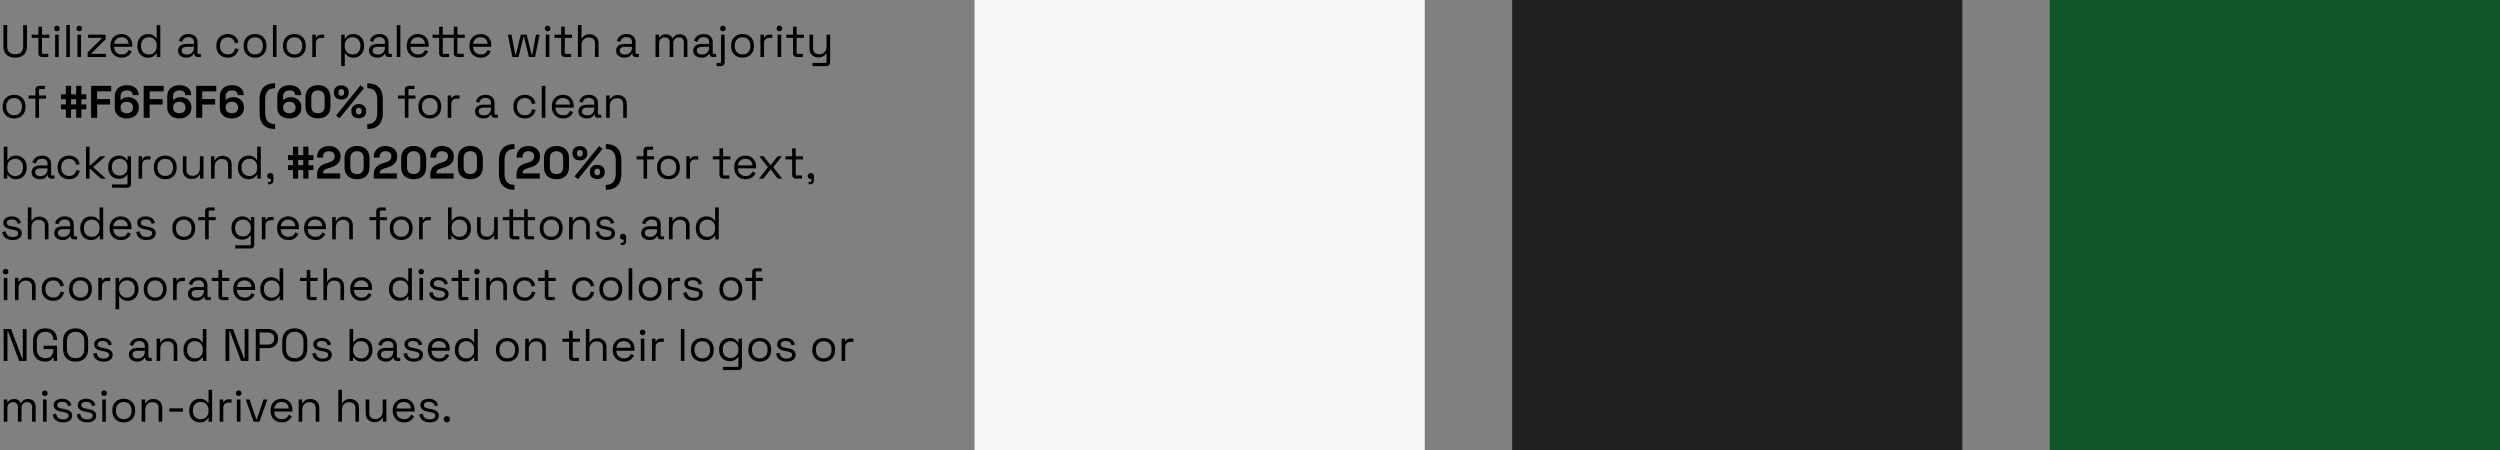
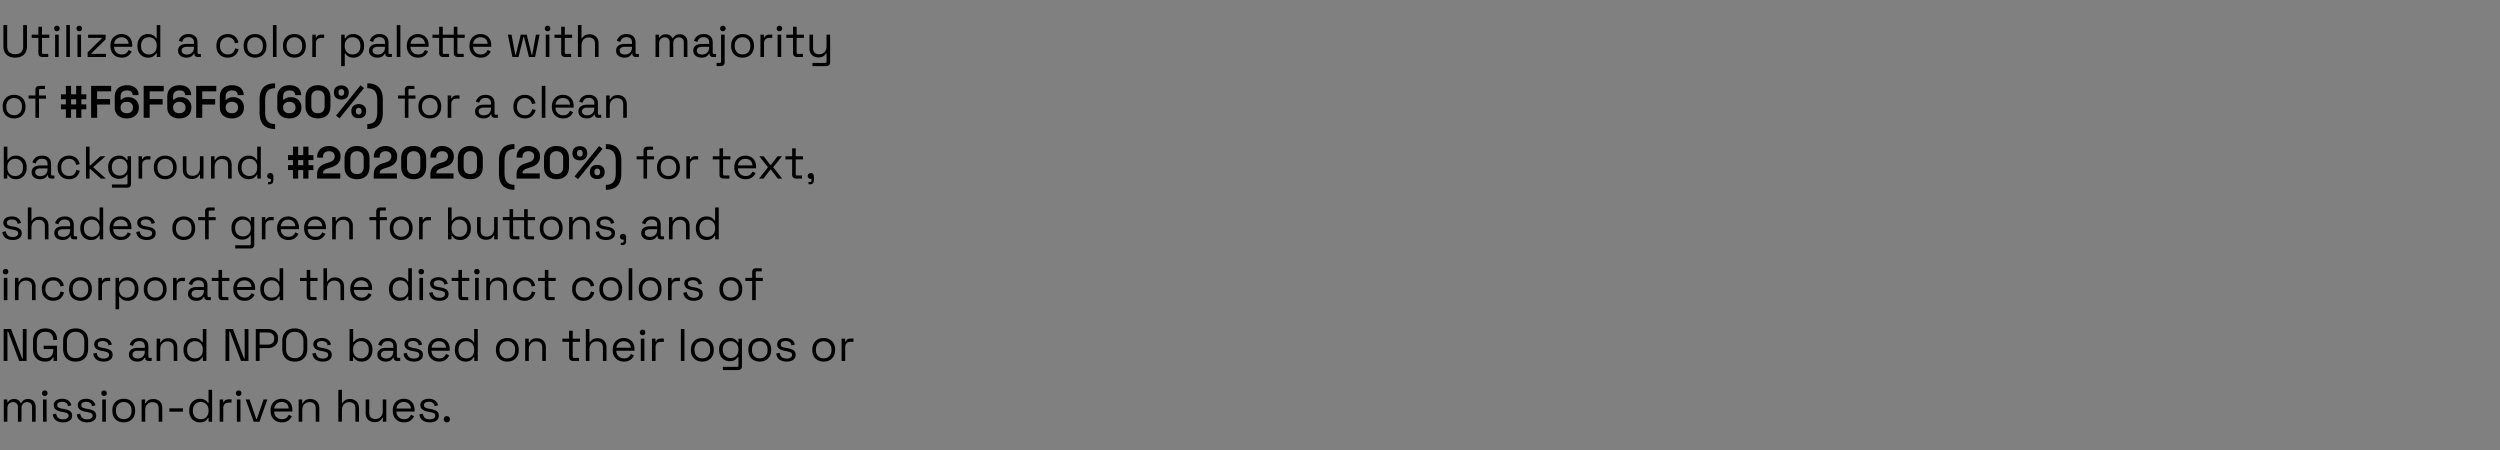
<svg xmlns="http://www.w3.org/2000/svg" width="1316" height="237" fill="none">
  <rect width="100%" height="100%" fill="#808080" stroke="none" />
  <path fill="#000" d="M7.992 30.336c-1.248 0-2.336-.224-3.264-.672a4.912 4.912 0 0 1-2.16-1.992c-.512-.896-.768-1.992-.768-3.288V13.2h1.992v11.208c0 1.376.368 2.408 1.104 3.096.736.688 1.768 1.032 3.096 1.032s2.36-.344 3.096-1.032c.736-.688 1.104-1.72 1.104-3.096V13.2h2.016v11.184c0 1.296-.256 2.392-.768 3.288a4.887 4.887 0 0 1-2.184 1.992c-.928.448-2.016.672-3.264.672ZM22.296 30c-.672 0-1.192-.184-1.56-.552-.352-.368-.528-.872-.528-1.512V19.92H16.68v-1.656h3.528v-4.176h1.896v4.176h3.84v1.656h-3.84v7.728c0 .48.232.72.696.72h2.616V30h-3.12Zm6.72 0V18.264h1.895V30h-1.896Zm.96-13.56a1.48 1.48 0 0 1-1.057-.408c-.272-.272-.408-.616-.408-1.032 0-.432.136-.784.408-1.056a1.48 1.48 0 0 1 1.056-.408c.416 0 .76.136 1.032.408.272.272.408.624.408 1.056 0 .416-.136.76-.408 1.032-.272.272-.616.408-1.032.408ZM34.897 30V13.2h1.896V30h-1.896Zm5.883 0V18.264h1.896V30H40.78Zm.96-13.56a1.48 1.48 0 0 1-1.056-.408c-.272-.272-.408-.616-.408-1.032 0-.432.136-.784.408-1.056a1.48 1.48 0 0 1 1.056-.408c.416 0 .76.136 1.032.408.272.272.408.624.408 1.056 0 .416-.136.76-.408 1.032-.272.272-.616.408-1.032.408ZM46.136 30v-2.448l7.464-7.368v-.264h-7.224v-1.656h9.216v2.448l-7.488 7.368v.288h7.68V30h-9.648Zm17.95.336c-1.183 0-2.223-.248-3.12-.744a5.364 5.364 0 0 1-2.087-2.136c-.496-.912-.744-1.968-.744-3.168V24c0-1.216.248-2.28.744-3.192a5.247 5.247 0 0 1 2.064-2.112c.88-.512 1.888-.768 3.024-.768 1.104 0 2.08.24 2.928.72a4.935 4.935 0 0 1 1.992 2.016c.48.88.72 1.912.72 3.096v.864H60.03c.048 1.264.456 2.256 1.224 2.976.768.704 1.728 1.056 2.88 1.056 1.008 0 1.784-.232 2.328-.696a4.676 4.676 0 0 0 1.248-1.656l1.632.792a6.79 6.79 0 0 1-1.008 1.488c-.416.496-.968.912-1.656 1.248-.672.336-1.536.504-2.592.504Zm-4.031-7.272h7.632c-.064-1.088-.44-1.936-1.128-2.544-.672-.608-1.536-.912-2.592-.912-1.072 0-1.952.304-2.64.912-.688.608-1.112 1.456-1.272 2.544Zm17.827 7.272a5.555 5.555 0 0 1-2.784-.72c-.848-.48-1.52-1.176-2.016-2.088-.496-.912-.744-1.992-.744-3.24v-.312c0-1.248.248-2.32.744-3.216.496-.912 1.16-1.608 1.992-2.088a5.46 5.46 0 0 1 2.808-.744c.816 0 1.504.112 2.064.336.576.208 1.04.48 1.392.816.352.32.624.664.816 1.032h.336V13.2h1.896V30h-1.848v-1.944h-.336c-.32.592-.816 1.12-1.488 1.584-.672.464-1.616.696-2.832.696Zm.504-1.68c1.216 0 2.2-.384 2.952-1.152.768-.784 1.152-1.872 1.152-3.264v-.216c0-1.392-.384-2.472-1.152-3.24-.752-.784-1.736-1.176-2.952-1.176-1.2 0-2.192.392-2.976 1.176-.768.768-1.152 1.848-1.152 3.24v.216c0 1.392.384 2.48 1.152 3.264.784.768 1.776 1.152 2.976 1.152Zm19.737 1.68c-.816 0-1.56-.144-2.232-.432-.672-.288-1.2-.704-1.584-1.248-.384-.544-.576-1.208-.576-1.992 0-.8.192-1.456.576-1.968.384-.528.912-.92 1.584-1.176.672-.272 1.424-.408 2.256-.408h3.96v-.864c0-.832-.248-1.488-.744-1.968-.48-.48-1.2-.72-2.16-.72-.944 0-1.68.232-2.208.696-.528.448-.888 1.056-1.08 1.824l-1.776-.576a5.203 5.203 0 0 1 .912-1.776c.416-.544.968-.976 1.656-1.296.704-.336 1.544-.504 2.52-.504 1.504 0 2.672.392 3.504 1.176.832.768 1.248 1.856 1.248 3.264v5.304c0 .48.224.72.672.72h1.08V30h-1.656c-.528 0-.952-.144-1.272-.432-.32-.304-.48-.704-.48-1.2v-.12h-.288a5.761 5.761 0 0 1-.72.96c-.288.32-.688.584-1.2.792-.512.224-1.176.336-1.992.336Zm.216-1.632c1.12 0 2.024-.328 2.712-.984.704-.672 1.056-1.608 1.056-2.808v-.264h-3.888c-.752 0-1.376.168-1.872.504-.48.32-.72.808-.72 1.464 0 .656.248 1.168.744 1.536.512.368 1.168.552 1.968.552Zm21.553 1.632c-1.136 0-2.16-.24-3.072-.72a5.527 5.527 0 0 1-2.136-2.112c-.512-.912-.768-1.992-.768-3.24V24c0-1.264.256-2.344.768-3.24a5.359 5.359 0 0 1 2.136-2.088c.912-.496 1.936-.744 3.072-.744 1.12 0 2.072.208 2.856.624.8.416 1.424.968 1.872 1.656.464.688.76 1.424.888 2.208l-1.848.384a3.937 3.937 0 0 0-.576-1.584 3.15 3.15 0 0 0-1.224-1.152c-.528-.288-1.176-.432-1.944-.432-.784 0-1.488.176-2.112.528a3.917 3.917 0 0 0-1.464 1.512c-.352.656-.528 1.44-.528 2.352v.216c0 .912.176 1.696.528 2.352.368.656.856 1.16 1.464 1.512.624.352 1.328.528 2.112.528 1.168 0 2.056-.304 2.664-.912.624-.608 1.008-1.36 1.152-2.256l1.872.408a6.467 6.467 0 0 1-.96 2.184c-.464.688-1.096 1.24-1.896 1.656-.784.416-1.736.624-2.856.624Zm14.368 0c-1.184 0-2.232-.248-3.144-.744a5.407 5.407 0 0 1-2.112-2.088c-.496-.912-.744-1.984-.744-3.216v-.312c0-1.216.248-2.28.744-3.192a5.363 5.363 0 0 1 2.112-2.112c.912-.496 1.96-.744 3.144-.744 1.184 0 2.224.248 3.12.744a5.165 5.165 0 0 1 2.112 2.112c.512.912.768 1.976.768 3.192v.312c0 1.232-.256 2.304-.768 3.216a5.204 5.204 0 0 1-2.112 2.088c-.896.496-1.936.744-3.12.744Zm0-1.704c1.248 0 2.24-.392 2.976-1.176.752-.8 1.128-1.872 1.128-3.216v-.216c0-1.344-.376-2.408-1.128-3.192-.736-.8-1.728-1.2-2.976-1.2-1.232 0-2.224.4-2.976 1.2-.752.784-1.128 1.848-1.128 3.192v.216c0 1.344.376 2.416 1.128 3.216.752.784 1.744 1.176 2.976 1.176ZM143.672 30V13.2h1.896V30h-1.896Zm11.307.336c-1.184 0-2.232-.248-3.144-.744a5.407 5.407 0 0 1-2.112-2.088c-.496-.912-.744-1.984-.744-3.216v-.312c0-1.216.248-2.28.744-3.192a5.363 5.363 0 0 1 2.112-2.112c.912-.496 1.96-.744 3.144-.744 1.184 0 2.224.248 3.12.744a5.165 5.165 0 0 1 2.112 2.112c.512.912.768 1.976.768 3.192v.312c0 1.232-.256 2.304-.768 3.216a5.204 5.204 0 0 1-2.112 2.088c-.896.496-1.936.744-3.12.744Zm0-1.704c1.248 0 2.24-.392 2.976-1.176.752-.8 1.128-1.872 1.128-3.216v-.216c0-1.344-.376-2.408-1.128-3.192-.736-.8-1.728-1.2-2.976-1.2-1.232 0-2.224.4-2.976 1.2-.752.784-1.128 1.848-1.128 3.192v.216c0 1.344.376 2.416 1.128 3.216.752.784 1.744 1.176 2.976 1.176ZM164.39 30V18.264h1.848v1.44h.336c.208-.512.528-.888.96-1.128.432-.24 1-.36 1.704-.36h1.392v1.728h-1.512c-.848 0-1.536.24-2.064.72-.512.464-.768 1.192-.768 2.184V30h-1.896Zm15.211 4.8V18.264h1.848v1.944h.336c.304-.592.792-1.12 1.464-1.584.688-.464 1.64-.696 2.856-.696 1.008 0 1.928.248 2.76.744.848.48 1.52 1.168 2.016 2.064.512.896.768 1.976.768 3.24v.312c0 1.248-.248 2.328-.744 3.24-.496.912-1.168 1.608-2.016 2.088-.832.48-1.76.72-2.784.72-.816 0-1.512-.112-2.088-.336-.56-.208-1.016-.48-1.368-.816a4.275 4.275 0 0 1-.816-1.032h-.336V34.8h-1.896Zm6-6.144c1.216 0 2.2-.384 2.952-1.152.768-.784 1.152-1.872 1.152-3.264v-.216c0-1.392-.384-2.472-1.152-3.24-.752-.784-1.736-1.176-2.952-1.176-1.2 0-2.192.392-2.976 1.176-.768.768-1.152 1.848-1.152 3.24v.216c0 1.392.384 2.48 1.152 3.264.784.768 1.776 1.152 2.976 1.152Zm13.046 1.68c-.816 0-1.56-.144-2.232-.432-.672-.288-1.2-.704-1.584-1.248-.384-.544-.576-1.208-.576-1.992 0-.8.192-1.456.576-1.968.384-.528.912-.92 1.584-1.176.672-.272 1.424-.408 2.256-.408h3.96v-.864c0-.832-.248-1.488-.744-1.968-.48-.48-1.2-.72-2.16-.72-.944 0-1.68.232-2.208.696-.528.448-.888 1.056-1.08 1.824l-1.776-.576a5.203 5.203 0 0 1 .912-1.776c.416-.544.968-.976 1.656-1.296.704-.336 1.544-.504 2.52-.504 1.504 0 2.672.392 3.504 1.176.832.768 1.248 1.856 1.248 3.264v5.304c0 .48.224.72.672.72h1.08V30h-1.656c-.528 0-.952-.144-1.272-.432-.32-.304-.48-.704-.48-1.2v-.12h-.288a5.761 5.761 0 0 1-.72.96c-.288.32-.688.584-1.2.792-.512.224-1.176.336-1.992.336Zm.216-1.632c1.12 0 2.024-.328 2.712-.984.704-.672 1.056-1.608 1.056-2.808v-.264h-3.888c-.752 0-1.376.168-1.872.504-.48.32-.72.808-.72 1.464 0 .656.248 1.168.744 1.536.512.368 1.168.552 1.968.552ZM208.851 30V13.2h1.896V30h-1.896Zm11.259.336c-1.184 0-2.224-.248-3.12-.744a5.364 5.364 0 0 1-2.088-2.136c-.496-.912-.744-1.968-.744-3.168V24c0-1.216.248-2.28.744-3.192a5.247 5.247 0 0 1 2.064-2.112c.88-.512 1.888-.768 3.024-.768 1.104 0 2.08.24 2.928.72a4.935 4.935 0 0 1 1.992 2.016c.48.88.72 1.912.72 3.096v.864h-9.576c.048 1.264.456 2.256 1.224 2.976.768.704 1.728 1.056 2.88 1.056 1.008 0 1.784-.232 2.328-.696a4.676 4.676 0 0 0 1.248-1.656l1.632.792a6.79 6.79 0 0 1-1.008 1.488c-.416.496-.968.912-1.656 1.248-.672.336-1.536.504-2.592.504Zm-4.032-7.272h7.632c-.064-1.088-.44-1.936-1.128-2.544-.672-.608-1.536-.912-2.592-.912-1.072 0-1.952.304-2.64.912-.688.608-1.112 1.456-1.272 2.544ZM233.257 30c-.672 0-1.192-.184-1.56-.552-.352-.368-.528-.872-.528-1.512V19.92h-3.528v-1.656h3.528v-4.176h1.896v4.176h3.072v1.656h-3.072v7.728c0 .48.232.72.696.72h2.616V30h-3.12Zm7.728 0c-.672 0-1.192-.184-1.56-.552-.368-.368-.552-.872-.552-1.512V19.92h-2.736v-1.656h2.736v-4.176h1.896v4.176h3.864v1.656h-3.864v7.728c0 .48.24.72.72.72h2.616V30h-3.12Zm12.102.336c-1.184 0-2.224-.248-3.12-.744a5.364 5.364 0 0 1-2.088-2.136c-.496-.912-.744-1.968-.744-3.168V24c0-1.216.248-2.28.744-3.192a5.247 5.247 0 0 1 2.064-2.112c.88-.512 1.888-.768 3.024-.768 1.104 0 2.08.24 2.928.72a4.935 4.935 0 0 1 1.992 2.016c.48.88.72 1.912.72 3.096v.864h-9.576c.048 1.264.456 2.256 1.224 2.976.768.704 1.728 1.056 2.88 1.056 1.008 0 1.784-.232 2.328-.696a4.676 4.676 0 0 0 1.248-1.656l1.632.792a6.79 6.79 0 0 1-1.008 1.488c-.416.496-.968.912-1.656 1.248-.672.336-1.536.504-2.592.504Zm-4.032-7.272h7.632c-.064-1.088-.44-1.936-1.128-2.544-.672-.608-1.536-.912-2.592-.912-1.072 0-1.952.304-2.64.912-.688.608-1.112 1.456-1.272 2.544ZM269.71 30l-2.352-11.736h1.92l1.944 10.464h.336l2.568-10.464h3.144l2.568 10.464h.336l1.944-10.464h1.92L281.686 30h-3.24l-2.592-10.464h-.312L272.95 30h-3.24Zm17.587 0V18.264h1.896V30h-1.896Zm.96-13.56a1.48 1.48 0 0 1-1.056-.408c-.272-.272-.408-.616-.408-1.032 0-.432.136-.784.408-1.056a1.48 1.48 0 0 1 1.056-.408c.416 0 .76.136 1.032.408.272.272.408.624.408 1.056 0 .416-.136.76-.408 1.032-.272.272-.616.408-1.032.408ZM297.5 30c-.672 0-1.192-.184-1.56-.552-.352-.368-.528-.872-.528-1.512V19.92h-3.528v-1.656h3.528v-4.176h1.896v4.176h3.84v1.656h-3.84v7.728c0 .48.232.72.696.72h2.616V30h-3.12Zm6.719 0V13.2h1.896v6.936h.336c.16-.352.4-.68.72-.984.336-.32.76-.584 1.272-.792.528-.208 1.192-.312 1.992-.312.88 0 1.664.192 2.352.576a4.12 4.12 0 0 1 1.68 1.632c.416.704.624 1.584.624 2.64V30h-1.896v-6.96c0-1.168-.296-2.016-.888-2.544-.576-.528-1.36-.792-2.352-.792-1.136 0-2.064.368-2.784 1.104-.704.736-1.056 1.832-1.056 3.288V30h-1.896Zm24.482.336c-.816 0-1.56-.144-2.232-.432-.672-.288-1.2-.704-1.584-1.248-.384-.544-.576-1.208-.576-1.992 0-.8.192-1.456.576-1.968.384-.528.912-.92 1.584-1.176.672-.272 1.424-.408 2.256-.408h3.96v-.864c0-.832-.248-1.488-.744-1.968-.48-.48-1.2-.72-2.16-.72-.944 0-1.68.232-2.208.696-.528.448-.888 1.056-1.08 1.824l-1.776-.576a5.203 5.203 0 0 1 .912-1.776c.416-.544.968-.976 1.656-1.296.704-.336 1.544-.504 2.52-.504 1.504 0 2.672.392 3.504 1.176.832.768 1.248 1.856 1.248 3.264v5.304c0 .48.224.72.672.72h1.08V30h-1.656c-.528 0-.952-.144-1.272-.432-.32-.304-.48-.704-.48-1.2v-.12h-.288a5.761 5.761 0 0 1-.72.96c-.288.32-.688.584-1.2.792-.512.224-1.176.336-1.992.336Zm.216-1.632c1.12 0 2.024-.328 2.712-.984.704-.672 1.056-1.608 1.056-2.808v-.264h-3.888c-.752 0-1.376.168-1.872.504-.48.32-.72.808-.72 1.464 0 .656.248 1.168.744 1.536.512.368 1.168.552 1.968.552ZM345.07 30V18.264h1.848v1.464h.336c.224-.416.592-.8 1.104-1.152.512-.352 1.232-.528 2.16-.528.912 0 1.648.2 2.208.6.576.4.992.888 1.248 1.464h.336a3.834 3.834 0 0 1 1.224-1.464c.56-.4 1.336-.6 2.328-.6.784 0 1.472.16 2.064.48a3.43 3.43 0 0 1 1.392 1.392c.352.592.528 1.304.528 2.136V30h-1.896v-7.776c0-.784-.232-1.4-.696-1.848-.448-.464-1.08-.696-1.896-.696-.864 0-1.576.28-2.136.84-.544.56-.816 1.368-.816 2.424V30h-1.896v-7.776c0-.784-.232-1.4-.696-1.848-.448-.464-1.08-.696-1.896-.696-.864 0-1.576.28-2.136.84-.544.56-.816 1.368-.816 2.424V30h-1.896Zm24.249.336c-.816 0-1.56-.144-2.232-.432-.672-.288-1.2-.704-1.584-1.248-.384-.544-.576-1.208-.576-1.992 0-.8.192-1.456.576-1.968.384-.528.912-.92 1.584-1.176.672-.272 1.424-.408 2.256-.408h3.96v-.864c0-.832-.248-1.488-.744-1.968-.48-.48-1.2-.72-2.16-.72-.944 0-1.68.232-2.208.696-.528.448-.888 1.056-1.08 1.824l-1.776-.576a5.203 5.203 0 0 1 .912-1.776c.416-.544.968-.976 1.656-1.296.704-.336 1.544-.504 2.52-.504 1.504 0 2.672.392 3.504 1.176.832.768 1.248 1.856 1.248 3.264v5.304c0 .48.224.72.672.72h1.08V30h-1.656c-.528 0-.952-.144-1.272-.432-.32-.304-.48-.704-.48-1.2v-.12h-.288a5.761 5.761 0 0 1-.72.96c-.288.32-.688.584-1.2.792-.512.224-1.176.336-1.992.336Zm.216-1.632c1.12 0 2.024-.328 2.712-.984.704-.672 1.056-1.608 1.056-2.808v-.264h-3.888c-.752 0-1.376.168-1.872.504-.48.32-.72.808-.72 1.464 0 .656.248 1.168.744 1.536.512.368 1.168.552 1.968.552Zm7.684 6.096v-1.68h1.632c.48 0 .72-.24.72-.72V18.264h1.896v14.472c0 .64-.184 1.144-.552 1.512-.352.368-.864.552-1.536.552h-2.16Zm3.312-18.36a1.48 1.48 0 0 1-1.056-.408c-.272-.272-.408-.616-.408-1.032 0-.432.136-.784.408-1.056a1.48 1.48 0 0 1 1.056-.408c.416 0 .76.136 1.032.408.272.272.408.624.408 1.056 0 .416-.136.76-.408 1.032-.272.272-.616.408-1.032.408Zm10.346 13.896c-1.184 0-2.232-.248-3.144-.744a5.407 5.407 0 0 1-2.112-2.088c-.496-.912-.744-1.984-.744-3.216v-.312c0-1.216.248-2.28.744-3.192a5.363 5.363 0 0 1 2.112-2.112c.912-.496 1.96-.744 3.144-.744 1.184 0 2.224.248 3.12.744a5.165 5.165 0 0 1 2.112 2.112c.512.912.768 1.976.768 3.192v.312c0 1.232-.256 2.304-.768 3.216a5.204 5.204 0 0 1-2.112 2.088c-.896.496-1.936.744-3.12.744Zm0-1.704c1.248 0 2.24-.392 2.976-1.176.752-.8 1.128-1.872 1.128-3.216v-.216c0-1.344-.376-2.408-1.128-3.192-.736-.8-1.728-1.2-2.976-1.2-1.232 0-2.224.4-2.976 1.2-.752.784-1.128 1.848-1.128 3.192v.216c0 1.344.376 2.416 1.128 3.216.752.784 1.744 1.176 2.976 1.176ZM400.289 30V18.264h1.848v1.44h.336c.208-.512.528-.888.96-1.128.432-.24 1-.36 1.704-.36h1.392v1.728h-1.512c-.848 0-1.536.24-2.064.72-.512.464-.768 1.192-.768 2.184V30h-1.896Zm9.047 0V18.264h1.896V30h-1.896Zm.96-13.56a1.48 1.48 0 0 1-1.056-.408c-.272-.272-.408-.616-.408-1.032 0-.432.136-.784.408-1.056a1.48 1.48 0 0 1 1.056-.408c.416 0 .76.136 1.032.408.272.272.408.624.408 1.056 0 .416-.136.76-.408 1.032-.272.272-.616.408-1.032.408ZM419.539 30c-.672 0-1.192-.184-1.56-.552-.352-.368-.528-.872-.528-1.512V19.92h-3.528v-1.656h3.528v-4.176h1.896v4.176h3.84v1.656h-3.84v7.728c0 .48.232.72.696.72h2.616V30h-3.12Zm8.135 4.8v-1.68h6.72c.464 0 .696-.24.696-.72v-4.272h-.336c-.16.336-.408.672-.744 1.008-.32.32-.744.584-1.272.792-.528.192-1.192.288-1.992.288a5.092 5.092 0 0 1-2.352-.552 4.12 4.12 0 0 1-1.68-1.632c-.4-.72-.6-1.6-.6-2.64v-7.128h1.896v6.984c0 1.152.288 1.992.864 2.52.592.528 1.384.792 2.376.792 1.12 0 2.04-.368 2.76-1.104.72-.736 1.08-1.832 1.08-3.288v-5.904h1.896v14.472c0 .64-.184 1.144-.552 1.512-.352.368-.872.552-1.56.552h-7.2ZM7.416 62.336c-1.184 0-2.232-.248-3.144-.744a5.407 5.407 0 0 1-2.112-2.088c-.496-.912-.744-1.984-.744-3.216v-.312c0-1.216.248-2.28.744-3.192a5.363 5.363 0 0 1 2.112-2.112c.912-.496 1.96-.744 3.144-.744 1.184 0 2.224.248 3.12.744a5.165 5.165 0 0 1 2.112 2.112c.512.912.768 1.976.768 3.192v.312c0 1.232-.256 2.304-.768 3.216a5.204 5.204 0 0 1-2.112 2.088c-.896.496-1.936.744-3.12.744Zm0-1.704c1.248 0 2.24-.392 2.976-1.176.752-.8 1.128-1.872 1.128-3.216v-.216c0-1.344-.376-2.408-1.128-3.192-.736-.8-1.728-1.2-2.976-1.2-1.232 0-2.224.4-2.976 1.2-.752.784-1.128 1.848-1.128 3.192v.216c0 1.344.376 2.416 1.128 3.216.752.784 1.744 1.176 2.976 1.176ZM18.64 62V51.92h-3.6v-1.656h3.6v-3c0-.64.176-1.144.528-1.512.368-.368.888-.552 1.56-.552h2.952v1.632h-2.424c-.48 0-.72.24-.72.72v2.712h3.696v1.656h-3.696V62H18.64Zm16.037 0v-4.464h-2.592v-2.592h2.592v-2.688h-2.592v-2.592h2.592V45.2h2.736v4.464h2.688V45.2h2.736v4.464h2.592v2.592h-2.592v2.688h2.592v2.592h-2.592V62h-2.736v-4.464h-2.688V62h-2.736Zm2.736-7.056h2.688v-2.688h-2.688v2.688ZM47.967 62V45.2h10.56v2.88h-7.392v4.056h6.816v2.88h-6.816V62h-3.168Zm18.724.336c-1.28 0-2.392-.24-3.336-.72s-1.672-1.144-2.184-1.992c-.512-.848-.768-1.824-.768-2.928V50.96c0-1.36.272-2.488.816-3.384a5.209 5.209 0 0 1 2.28-2.04c.976-.448 2.088-.672 3.336-.672 1.248 0 2.328.208 3.24.624.928.416 1.64 1.016 2.136 1.8.512.784.768 1.72.768 2.808h-3.12a2.48 2.48 0 0 0-.696-1.752c-.464-.496-1.24-.744-2.328-.744-1.072 0-1.904.28-2.496.84-.576.56-.864 1.336-.864 2.328v1.728h.432c.272-.32.688-.624 1.248-.912.56-.288 1.376-.432 2.448-.432.976 0 1.872.208 2.688.624a5.026 5.026 0 0 1 2.016 1.824c.512.784.768 1.736.768 2.856v.288c0 1.104-.264 2.08-.792 2.928-.528.832-1.272 1.488-2.232 1.968-.96.464-2.08.696-3.36.696Zm.048-2.736c1.008 0 1.8-.264 2.376-.792.592-.528.888-1.232.888-2.112v-.192c0-.592-.136-1.104-.408-1.536-.256-.432-.632-.768-1.128-1.008-.48-.24-1.056-.36-1.728-.36-.656 0-1.232.12-1.728.36s-.88.576-1.152 1.008c-.256.432-.384.944-.384 1.536v.192c0 .88.288 1.584.864 2.112.592.528 1.392.792 2.4.792Zm8.884 2.4V45.2h10.56v2.88h-7.392v4.056h6.816v2.88h-6.816V62h-3.168Zm18.724.336c-1.28 0-2.392-.24-3.336-.72s-1.672-1.144-2.184-1.992c-.512-.848-.768-1.824-.768-2.928V50.96c0-1.36.272-2.488.816-3.384a5.209 5.209 0 0 1 2.28-2.04c.976-.448 2.088-.672 3.336-.672 1.248 0 2.328.208 3.24.624.928.416 1.64 1.016 2.136 1.8.512.784.768 1.72.768 2.808h-3.12a2.48 2.48 0 0 0-.696-1.752c-.464-.496-1.24-.744-2.328-.744-1.072 0-1.904.28-2.496.84-.576.56-.864 1.336-.864 2.328v1.728h.432c.272-.32.688-.624 1.248-.912.56-.288 1.376-.432 2.448-.432.976 0 1.872.208 2.688.624a5.026 5.026 0 0 1 2.016 1.824c.512.784.768 1.736.768 2.856v.288c0 1.104-.264 2.08-.792 2.928-.528.832-1.272 1.488-2.232 1.968-.96.464-2.08.696-3.36.696Zm.048-2.736c1.008 0 1.8-.264 2.376-.792.592-.528.888-1.232.888-2.112v-.192c0-.592-.136-1.104-.408-1.536-.256-.432-.632-.768-1.128-1.008-.48-.24-1.056-.36-1.728-.36-.656 0-1.232.12-1.728.36s-.88.576-1.152 1.008c-.256.432-.384.944-.384 1.536v.192c0 .88.288 1.584.864 2.112.592.528 1.392.792 2.4.792Zm8.884 2.4V45.2h10.56v2.88h-7.392v4.056h6.816v2.88h-6.816V62h-3.168Zm18.725.336c-1.28 0-2.392-.24-3.336-.72s-1.672-1.144-2.184-1.992c-.512-.848-.768-1.824-.768-2.928V50.96c0-1.36.272-2.488.816-3.384a5.209 5.209 0 0 1 2.28-2.04c.976-.448 2.088-.672 3.336-.672 1.248 0 2.328.208 3.24.624.928.416 1.64 1.016 2.136 1.8.512.784.768 1.72.768 2.808h-3.12a2.48 2.48 0 0 0-.696-1.752c-.464-.496-1.24-.744-2.328-.744-1.072 0-1.904.28-2.496.84-.576.56-.864 1.336-.864 2.328v1.728h.432c.272-.32.688-.624 1.248-.912.56-.288 1.376-.432 2.448-.432.976 0 1.872.208 2.688.624a5.026 5.026 0 0 1 2.016 1.824c.512.784.768 1.736.768 2.856v.288c0 1.104-.264 2.08-.792 2.928-.528.832-1.272 1.488-2.232 1.968-.96.464-2.08.696-3.36.696Zm.048-2.736c1.008 0 1.8-.264 2.376-.792.592-.528.888-1.232.888-2.112v-.192c0-.592-.136-1.104-.408-1.536-.256-.432-.632-.768-1.128-1.008-.48-.24-1.056-.36-1.728-.36-.656 0-1.232.12-1.728.36s-.88.576-1.152 1.008c-.256.432-.384.944-.384 1.536v.192c0 .88.288 1.584.864 2.112.592.528 1.392.792 2.4.792Zm22.753 8.304c-1.776 0-3.272-.312-4.488-.936-1.216-.624-2.136-1.576-2.76-2.856-.608-1.28-.912-2.912-.912-4.896v-6.672c0-1.984.304-3.616.912-4.896.624-1.28 1.544-2.232 2.76-2.856 1.216-.624 2.712-.936 4.488-.936v2.592c-1.744 0-3.056.504-3.936 1.512-.864.992-1.296 2.552-1.296 4.68v6.48c0 2.128.432 3.688 1.296 4.68.88 1.008 2.192 1.512 3.936 1.512v2.592Zm7.456-5.568c-1.28 0-2.392-.24-3.336-.72s-1.672-1.144-2.184-1.992c-.512-.848-.768-1.824-.768-2.928V50.96c0-1.36.272-2.488.816-3.384a5.209 5.209 0 0 1 2.28-2.04c.976-.448 2.088-.672 3.336-.672 1.248 0 2.328.208 3.24.624.928.416 1.64 1.016 2.136 1.8.512.784.768 1.72.768 2.808h-3.12a2.48 2.48 0 0 0-.696-1.752c-.464-.496-1.24-.744-2.328-.744-1.072 0-1.904.28-2.496.84-.576.56-.864 1.336-.864 2.328v1.728h.432c.272-.32.688-.624 1.248-.912.56-.288 1.376-.432 2.448-.432.976 0 1.872.208 2.688.624a5.026 5.026 0 0 1 2.016 1.824c.512.784.768 1.736.768 2.856v.288c0 1.104-.264 2.08-.792 2.928-.528.832-1.272 1.488-2.232 1.968-.96.464-2.08.696-3.36.696Zm.048-2.736c1.008 0 1.8-.264 2.376-.792.592-.528.888-1.232.888-2.112v-.192c0-.592-.136-1.104-.408-1.536-.256-.432-.632-.768-1.128-1.008-.48-.24-1.056-.36-1.728-.36-.656 0-1.232.12-1.728.36s-.88.576-1.152 1.008c-.256.432-.384.944-.384 1.536v.192c0 .88.288 1.584.864 2.112.592.528 1.392.792 2.4.792Zm15.076 2.736c-1.984 0-3.576-.544-4.776-1.632-1.2-1.104-1.8-2.768-1.8-4.992v-4.224c0-2.16.6-3.8 1.8-4.92 1.2-1.136 2.792-1.704 4.776-1.704 2 0 3.592.568 4.776 1.704 1.2 1.12 1.8 2.76 1.8 4.92v4.224c0 2.224-.6 3.888-1.8 4.992-1.184 1.088-2.776 1.632-4.776 1.632Zm0-2.736c1.2 0 2.08-.328 2.64-.984.576-.656.864-1.592.864-2.808v-4.464c0-1.232-.32-2.16-.96-2.784-.624-.64-1.472-.96-2.544-.96-1.104 0-1.968.328-2.592.984-.608.656-.912 1.576-.912 2.76v4.464c0 1.264.288 2.216.864 2.856.592.624 1.472.936 2.64.936Zm11.339 2.712-1.824-1.464 12.912-15.96 1.824 1.464-12.912 15.96Zm10.128-.072c-1.216 0-2.168-.32-2.856-.96-.688-.656-1.032-1.544-1.032-2.664v-.168c0-1.136.344-2.024 1.032-2.664.688-.656 1.64-.984 2.856-.984 1.184 0 2.128.328 2.832.984.704.64 1.056 1.528 1.056 2.664v.168c0 1.12-.344 2.008-1.032 2.664-.688.64-1.64.96-2.856.96Zm0-1.968c.464 0 .824-.144 1.08-.432.272-.288.408-.664.408-1.128v-.384c0-.464-.136-.84-.408-1.128-.256-.288-.616-.432-1.08-.432-.464 0-.832.144-1.104.432-.256.288-.384.664-.384 1.128v.384c0 .464.128.84.384 1.128.272.288.64.432 1.104.432Zm-9.168-7.872c-1.216 0-2.168-.32-2.856-.96-.688-.656-1.032-1.544-1.032-2.664v-.168c0-1.136.344-2.024 1.032-2.664.688-.656 1.64-.984 2.856-.984 1.184 0 2.128.328 2.832.984.704.64 1.056 1.528 1.056 2.664v.168c0 1.12-.344 2.008-1.032 2.664-.688.64-1.64.96-2.856.96Zm0-1.968c.464 0 .824-.144 1.08-.432.272-.288.408-.664.408-1.128v-.384c0-.464-.136-.84-.408-1.128-.256-.288-.616-.432-1.08-.432-.464 0-.832.144-1.104.432-.256.288-.384.664-.384 1.128v.384c0 .464.128.84.384 1.128.272.288.64.432 1.104.432Zm13.675 17.472v-2.592c1.76 0 3.072-.504 3.936-1.512.864-.992 1.296-2.552 1.296-4.68v-6.48c0-2.128-.432-3.688-1.296-4.68-.864-1.008-2.176-1.512-3.936-1.512v-2.592c1.792 0 3.288.312 4.488.936 1.216.624 2.128 1.576 2.736 2.856.624 1.28.936 2.912.936 4.896v6.672c0 1.984-.312 3.616-.936 4.896-.608 1.28-1.52 2.232-2.736 2.856-1.2.624-2.696.936-4.488.936ZM213.101 62V51.92h-3.6v-1.656h3.6v-3c0-.64.176-1.144.528-1.512.368-.368.888-.552 1.56-.552h2.952v1.632h-2.424c-.48 0-.72.24-.72.72v2.712h3.696v1.656h-3.696V62h-1.896Zm13.151.336c-1.184 0-2.232-.248-3.144-.744a5.407 5.407 0 0 1-2.112-2.088c-.496-.912-.744-1.984-.744-3.216v-.312c0-1.216.248-2.28.744-3.192a5.363 5.363 0 0 1 2.112-2.112c.912-.496 1.96-.744 3.144-.744 1.184 0 2.224.248 3.12.744a5.165 5.165 0 0 1 2.112 2.112c.512.912.768 1.976.768 3.192v.312c0 1.232-.256 2.304-.768 3.216a5.204 5.204 0 0 1-2.112 2.088c-.896.496-1.936.744-3.12.744Zm0-1.704c1.248 0 2.24-.392 2.976-1.176.752-.8 1.128-1.872 1.128-3.216v-.216c0-1.344-.376-2.408-1.128-3.192-.736-.8-1.728-1.2-2.976-1.2-1.232 0-2.224.4-2.976 1.2-.752.784-1.128 1.848-1.128 3.192v.216c0 1.344.376 2.416 1.128 3.216.752.784 1.744 1.176 2.976 1.176ZM235.664 62V50.264h1.848v1.44h.336c.208-.512.528-.888.96-1.128.432-.24 1-.36 1.704-.36h1.392v1.728h-1.512c-.848 0-1.536.24-2.064.72-.512.464-.768 1.192-.768 2.184V62h-1.896Zm18.811.336c-.816 0-1.56-.144-2.232-.432-.672-.288-1.2-.704-1.584-1.248-.384-.544-.576-1.208-.576-1.992 0-.8.192-1.456.576-1.968.384-.528.912-.92 1.584-1.176.672-.272 1.424-.408 2.256-.408h3.96v-.864c0-.832-.248-1.488-.744-1.968-.48-.48-1.2-.72-2.16-.72-.944 0-1.68.232-2.208.696-.528.448-.888 1.056-1.08 1.824l-1.776-.576a5.203 5.203 0 0 1 .912-1.776c.416-.544.968-.976 1.656-1.296.704-.336 1.544-.504 2.52-.504 1.504 0 2.672.392 3.504 1.176.832.768 1.248 1.856 1.248 3.264v5.304c0 .48.224.72.672.72h1.08V62h-1.656c-.528 0-.952-.144-1.272-.432-.32-.304-.48-.704-.48-1.2v-.12h-.288a5.761 5.761 0 0 1-.72.96c-.288.32-.688.584-1.2.792-.512.224-1.176.336-1.992.336Zm.216-1.632c1.12 0 2.024-.328 2.712-.984.704-.672 1.056-1.608 1.056-2.808v-.264h-3.888c-.752 0-1.376.168-1.872.504-.48.32-.72.808-.72 1.464 0 .656.248 1.168.744 1.536.512.368 1.168.552 1.968.552Zm21.553 1.632c-1.136 0-2.16-.24-3.072-.72a5.527 5.527 0 0 1-2.136-2.112c-.512-.912-.768-1.992-.768-3.24V56c0-1.264.256-2.344.768-3.24a5.359 5.359 0 0 1 2.136-2.088c.912-.496 1.936-.744 3.072-.744 1.12 0 2.072.208 2.856.624.8.416 1.424.968 1.872 1.656.464.688.76 1.424.888 2.208l-1.848.384a3.937 3.937 0 0 0-.576-1.584 3.15 3.15 0 0 0-1.224-1.152c-.528-.288-1.176-.432-1.944-.432-.784 0-1.488.176-2.112.528a3.917 3.917 0 0 0-1.464 1.512c-.352.656-.528 1.44-.528 2.352v.216c0 .912.176 1.696.528 2.352.368.656.856 1.16 1.464 1.512.624.352 1.328.528 2.112.528 1.168 0 2.056-.304 2.664-.912.624-.608 1.008-1.36 1.152-2.256l1.872.408a6.467 6.467 0 0 1-.96 2.184c-.464.688-1.096 1.24-1.896 1.656-.784.416-1.736.624-2.856.624Zm8.943-.336V45.2h1.896V62h-1.896Zm11.259.336c-1.184 0-2.224-.248-3.12-.744a5.364 5.364 0 0 1-2.088-2.136c-.496-.912-.744-1.968-.744-3.168V56c0-1.216.248-2.28.744-3.192a5.247 5.247 0 0 1 2.064-2.112c.88-.512 1.888-.768 3.024-.768 1.104 0 2.08.24 2.928.72a4.935 4.935 0 0 1 1.992 2.016c.48.88.72 1.912.72 3.096v.864h-9.576c.048 1.264.456 2.256 1.224 2.976.768.704 1.728 1.056 2.88 1.056 1.008 0 1.784-.232 2.328-.696a4.676 4.676 0 0 0 1.248-1.656l1.632.792a6.79 6.79 0 0 1-1.008 1.488c-.416.496-.968.912-1.656 1.248-.672.336-1.536.504-2.592.504Zm-4.032-7.272h7.632c-.064-1.088-.44-1.936-1.128-2.544-.672-.608-1.536-.912-2.592-.912-1.072 0-1.952.304-2.64.912-.688.608-1.112 1.456-1.272 2.544Zm16.459 7.272c-.816 0-1.56-.144-2.232-.432-.672-.288-1.2-.704-1.584-1.248-.384-.544-.576-1.208-.576-1.992 0-.8.192-1.456.576-1.968.384-.528.912-.92 1.584-1.176.672-.272 1.424-.408 2.256-.408h3.96v-.864c0-.832-.248-1.488-.744-1.968-.48-.48-1.2-.72-2.16-.72-.944 0-1.68.232-2.208.696-.528.448-.888 1.056-1.08 1.824l-1.776-.576a5.203 5.203 0 0 1 .912-1.776c.416-.544.968-.976 1.656-1.296.704-.336 1.544-.504 2.52-.504 1.504 0 2.672.392 3.504 1.176.832.768 1.248 1.856 1.248 3.264v5.304c0 .48.224.72.672.72h1.08V62h-1.656c-.528 0-.952-.144-1.272-.432-.32-.304-.48-.704-.48-1.2v-.12h-.288a5.761 5.761 0 0 1-.72.96c-.288.32-.688.584-1.2.792-.512.224-1.176.336-1.992.336Zm.216-1.632c1.12 0 2.024-.328 2.712-.984.704-.672 1.056-1.608 1.056-2.808v-.264h-3.888c-.752 0-1.376.168-1.872.504-.48.32-.72.808-.72 1.464 0 .656.248 1.168.744 1.536.512.368 1.168.552 1.968.552ZM319.078 62V50.264h1.848v1.992h.336c.256-.56.688-1.064 1.296-1.512.624-.464 1.536-.696 2.736-.696.88 0 1.664.184 2.352.552a4.12 4.12 0 0 1 1.68 1.632c.416.72.624 1.608.624 2.664V62h-1.896v-6.96c0-1.168-.296-2.016-.888-2.544-.576-.528-1.36-.792-2.352-.792-1.136 0-2.064.368-2.784 1.104-.704.736-1.056 1.832-1.056 3.288V62h-1.896ZM8.496 94.336c-1.216 0-2.168-.232-2.856-.696-.672-.464-1.16-.992-1.464-1.584H3.84V94H1.992V77.2h1.896v6.912h.336a3.74 3.74 0 0 1 .816-1.032c.352-.336.808-.608 1.368-.816.576-.224 1.272-.336 2.088-.336 1.024 0 1.952.248 2.784.744.848.48 1.52 1.176 2.016 2.088.496.896.744 1.968.744 3.216v.312c0 1.248-.256 2.328-.768 3.24-.496.912-1.168 1.608-2.016 2.088-.832.48-1.752.72-2.76.72Zm-.504-1.68c1.216 0 2.2-.384 2.952-1.152.768-.784 1.152-1.872 1.152-3.264v-.216c0-1.392-.384-2.472-1.152-3.24-.752-.784-1.736-1.176-2.952-1.176-1.2 0-2.192.392-2.976 1.176-.768.768-1.152 1.848-1.152 3.24v.216c0 1.392.384 2.48 1.152 3.264.784.768 1.776 1.152 2.976 1.152Zm13.045 1.68c-.816 0-1.56-.144-2.232-.432-.672-.288-1.2-.704-1.584-1.248-.384-.544-.576-1.208-.576-1.992 0-.8.192-1.456.576-1.968.384-.528.912-.92 1.584-1.176.672-.272 1.424-.408 2.256-.408h3.96v-.864c0-.832-.248-1.488-.744-1.968-.48-.48-1.2-.72-2.16-.72-.944 0-1.68.232-2.208.696-.528.448-.888 1.056-1.08 1.824l-1.776-.576a5.203 5.203 0 0 1 .912-1.776c.416-.544.968-.976 1.656-1.296.704-.336 1.544-.504 2.52-.504 1.504 0 2.672.392 3.504 1.176.832.768 1.248 1.856 1.248 3.264v5.304c0 .48.224.72.672.72h1.08V94H26.99c-.528 0-.952-.144-1.272-.432-.32-.304-.48-.704-.48-1.2v-.12h-.288a5.761 5.761 0 0 1-.72.96c-.288.32-.688.584-1.2.792-.512.224-1.176.336-1.992.336Zm.216-1.632c1.12 0 2.024-.328 2.712-.984.704-.672 1.056-1.608 1.056-2.808v-.264h-3.888c-.752 0-1.376.168-1.872.504-.48.32-.72.808-.72 1.464 0 .656.248 1.168.744 1.536.512.368 1.168.552 1.968.552Zm15.06 1.632c-1.135 0-2.16-.24-3.071-.72a5.527 5.527 0 0 1-2.136-2.112c-.512-.912-.768-1.992-.768-3.24V88c0-1.264.256-2.344.768-3.24a5.359 5.359 0 0 1 2.136-2.088c.912-.496 1.936-.744 3.072-.744 1.12 0 2.072.208 2.856.624.8.416 1.424.968 1.872 1.656.464.688.76 1.424.888 2.208l-1.848.384a3.937 3.937 0 0 0-.576-1.584 3.15 3.15 0 0 0-1.224-1.152c-.528-.288-1.176-.432-1.944-.432-.784 0-1.488.176-2.112.528a3.917 3.917 0 0 0-1.464 1.512c-.352.656-.528 1.44-.528 2.352v.216c0 .912.176 1.696.528 2.352.368.656.856 1.16 1.464 1.512.624.352 1.328.528 2.112.528 1.168 0 2.056-.304 2.664-.912.624-.608 1.008-1.36 1.152-2.256l1.872.408a6.467 6.467 0 0 1-.96 2.184c-.464.688-1.096 1.24-1.896 1.656-.784.416-1.736.624-2.856.624ZM45.259 94V77.2h1.896v9.888h.336l5.376-4.824h2.64l-6.504 5.712L55.698 94h-2.616l-5.592-5.112h-.336V94h-1.896Zm11.705-5.808v-.336c0-1.232.248-2.288.744-3.168a5.258 5.258 0 0 1 2.016-2.04 5.555 5.555 0 0 1 2.784-.72c1.232 0 2.176.24 2.832.72.672.464 1.168.984 1.488 1.56h.336v-1.944h1.8v14.472c0 .64-.176 1.144-.528 1.512-.352.368-.864.552-1.536.552h-7.97v-1.68h7.464c.48 0 .72-.24.72-.72v-4.464h-.336a4.275 4.275 0 0 1-.816 1.032c-.352.336-.808.616-1.368.84-.56.208-1.256.312-2.088.312a5.555 5.555 0 0 1-2.784-.72 5.258 5.258 0 0 1-2.016-2.04c-.496-.896-.744-1.952-.744-3.168Zm6.048 4.248c1.216 0 2.2-.384 2.952-1.152.768-.768 1.152-1.824 1.152-3.168v-.192c0-1.36-.384-2.416-1.152-3.168-.752-.768-1.736-1.152-2.952-1.152-1.2 0-2.192.384-2.976 1.152-.768.752-1.152 1.808-1.152 3.168v.192c0 1.344.384 2.4 1.152 3.168.784.768 1.776 1.152 2.976 1.152ZM72.937 94V82.264h1.848v1.44h.336c.208-.512.528-.888.96-1.128.432-.24 1-.36 1.704-.36h1.392v1.728h-1.512c-.848 0-1.536.24-2.064.72-.512.464-.768 1.192-.768 2.184V94h-1.896Zm14.05.336c-1.185 0-2.233-.248-3.145-.744a5.407 5.407 0 0 1-2.112-2.088c-.496-.912-.744-1.984-.744-3.216v-.312c0-1.216.248-2.28.744-3.192a5.363 5.363 0 0 1 2.112-2.112c.912-.496 1.96-.744 3.144-.744 1.184 0 2.224.248 3.12.744a5.165 5.165 0 0 1 2.112 2.112c.512.912.768 1.976.768 3.192v.312c0 1.232-.256 2.304-.768 3.216a5.204 5.204 0 0 1-2.112 2.088c-.896.496-1.936.744-3.12.744Zm0-1.704c1.247 0 2.24-.392 2.975-1.176.752-.8 1.128-1.872 1.128-3.216v-.216c0-1.344-.376-2.408-1.128-3.192-.736-.8-1.728-1.2-2.976-1.2-1.232 0-2.224.4-2.976 1.2-.752.784-1.128 1.848-1.128 3.192v.216c0 1.344.376 2.416 1.128 3.216.752.784 1.744 1.176 2.976 1.176Zm13.899 1.584a5.091 5.091 0 0 1-2.352-.552 4.12 4.12 0 0 1-1.68-1.632c-.4-.736-.6-1.624-.6-2.664v-7.104h1.896v6.96c0 1.168.288 2.016.864 2.544.592.528 1.384.792 2.376.792 1.12 0 2.04-.368 2.76-1.104.72-.736 1.08-1.832 1.08-3.288v-5.904h1.896V94h-1.848v-1.992h-.336c-.256.56-.696 1.072-1.32 1.536-.624.448-1.536.672-2.736.672ZM111.094 94V82.264h1.848v1.992h.336c.256-.56.688-1.064 1.296-1.512.624-.464 1.536-.696 2.736-.696.88 0 1.664.184 2.352.552a4.12 4.12 0 0 1 1.68 1.632c.416.72.624 1.608.624 2.664V94h-1.896v-6.96c0-1.168-.296-2.016-.888-2.544-.576-.528-1.36-.792-2.352-.792-1.136 0-2.064.368-2.784 1.104-.704.736-1.056 1.832-1.056 3.288V94h-1.896Zm19.686.336a5.555 5.555 0 0 1-2.784-.72c-.848-.48-1.52-1.176-2.016-2.088-.496-.912-.744-1.992-.744-3.24v-.312c0-1.248.248-2.32.744-3.216.496-.912 1.16-1.608 1.992-2.088a5.46 5.46 0 0 1 2.808-.744c.816 0 1.504.112 2.064.336.576.208 1.04.48 1.392.816.352.32.624.664.816 1.032h.336V77.2h1.896V94h-1.848v-1.944h-.336c-.32.592-.816 1.12-1.488 1.584-.672.464-1.616.696-2.832.696Zm.504-1.68c1.216 0 2.2-.384 2.952-1.152.768-.784 1.152-1.872 1.152-3.264v-.216c0-1.392-.384-2.472-1.152-3.24-.752-.784-1.736-1.176-2.952-1.176-1.2 0-2.192.392-2.976 1.176-.768.768-1.152 1.848-1.152 3.24v.216c0 1.392.384 2.48 1.152 3.264.784.768 1.776 1.152 2.976 1.152ZM141.066 97v-1.2h.696c.576 0 .864-.288.864-.864v-.768h-.336c-.464 0-.856-.144-1.176-.432a1.426 1.426 0 0 1-.456-1.08c0-.464.152-.84.456-1.128.32-.288.712-.432 1.176-.432.464 0 .848.152 1.152.456.304.304.456.688.456 1.152v2.232c0 1.376-.688 2.064-2.064 2.064h-.768Zm13.142-3v-4.464h-2.592v-2.592h2.592v-2.688h-2.592v-2.592h2.592V77.2h2.736v4.464h2.688V77.2h2.736v4.464h2.592v2.592h-2.592v2.688h2.592v2.592h-2.592V94h-2.736v-4.464h-2.688V94h-2.736Zm2.736-7.056h2.688v-2.688h-2.688v2.688ZM166.922 94v-2.016c0-1.168.192-2.136.576-2.904a4.925 4.925 0 0 1 1.656-1.92c.736-.512 1.632-.928 2.688-1.248l1.608-.504c.592-.192 1.088-.424 1.488-.696.4-.288.704-.632.912-1.032.224-.4.336-.856.336-1.368v-.096c0-.8-.272-1.432-.816-1.896-.544-.48-1.288-.72-2.232-.72-.928 0-1.68.256-2.256.768-.56.496-.84 1.216-.84 2.16v.432h-3.072v-.384c0-1.216.272-2.248.816-3.096a5.311 5.311 0 0 1 2.208-1.944c.944-.448 1.992-.672 3.144-.672 1.152 0 2.192.224 3.12.672.928.432 1.656 1.048 2.184 1.848.544.784.816 1.712.816 2.784v.24c0 1.072-.224 1.984-.672 2.736a5.373 5.373 0 0 1-1.776 1.824c-.752.464-1.608.848-2.568 1.152l-1.536.48c-.688.208-1.224.44-1.608.696-.384.24-.656.512-.816.816-.144.288-.216.64-.216 1.056v.096h9.048V94h-12.192Zm21.018.336c-1.984 0-3.576-.544-4.776-1.632-1.2-1.104-1.8-2.768-1.8-4.992v-4.224c0-2.16.6-3.8 1.8-4.92 1.2-1.136 2.792-1.704 4.776-1.704 2 0 3.592.568 4.776 1.704 1.2 1.12 1.8 2.76 1.8 4.92v4.224c0 2.224-.6 3.888-1.8 4.992-1.184 1.088-2.776 1.632-4.776 1.632Zm0-2.736c1.2 0 2.08-.328 2.64-.984.576-.656.864-1.592.864-2.808v-4.464c0-1.232-.32-2.16-.96-2.784-.624-.64-1.472-.96-2.544-.96-1.104 0-1.968.328-2.592.984-.608.656-.912 1.576-.912 2.76v4.464c0 1.264.288 2.216.864 2.856.592.624 1.472.936 2.64.936Zm8.795 2.4v-2.016c0-1.168.192-2.136.576-2.904a4.925 4.925 0 0 1 1.656-1.92c.736-.512 1.632-.928 2.688-1.248l1.608-.504c.592-.192 1.088-.424 1.488-.696.4-.288.704-.632.912-1.032.224-.4.336-.856.336-1.368v-.096c0-.8-.272-1.432-.816-1.896-.544-.48-1.288-.72-2.232-.72-.928 0-1.68.256-2.256.768-.56.496-.84 1.216-.84 2.16v.432h-3.072v-.384c0-1.216.272-2.248.816-3.096a5.311 5.311 0 0 1 2.208-1.944c.944-.448 1.992-.672 3.144-.672 1.152 0 2.192.224 3.12.672.928.432 1.656 1.048 2.184 1.848.544.784.816 1.712.816 2.784v.24c0 1.072-.224 1.984-.672 2.736a5.373 5.373 0 0 1-1.776 1.824c-.752.464-1.608.848-2.568 1.152l-1.536.48c-.688.208-1.224.44-1.608.696-.384.24-.656.512-.816.816-.144.288-.216.64-.216 1.056v.096h9.048V94h-12.192Zm21.018.336c-1.984 0-3.576-.544-4.776-1.632-1.2-1.104-1.8-2.768-1.8-4.992v-4.224c0-2.16.6-3.8 1.8-4.92 1.2-1.136 2.792-1.704 4.776-1.704 2 0 3.592.568 4.776 1.704 1.2 1.12 1.8 2.76 1.8 4.92v4.224c0 2.224-.6 3.888-1.8 4.992-1.184 1.088-2.776 1.632-4.776 1.632Zm0-2.736c1.2 0 2.08-.328 2.64-.984.576-.656.864-1.592.864-2.808v-4.464c0-1.232-.32-2.16-.96-2.784-.624-.64-1.472-.96-2.544-.96-1.104 0-1.968.328-2.592.984-.608.656-.912 1.576-.912 2.76v4.464c0 1.264.288 2.216.864 2.856.592.624 1.472.936 2.64.936Zm8.794 2.4v-2.016c0-1.168.192-2.136.576-2.904a4.925 4.925 0 0 1 1.656-1.92c.736-.512 1.632-.928 2.688-1.248l1.608-.504c.592-.192 1.088-.424 1.488-.696.4-.288.704-.632.912-1.032.224-.4.336-.856.336-1.368v-.096c0-.8-.272-1.432-.816-1.896-.544-.48-1.288-.72-2.232-.72-.928 0-1.68.256-2.256.768-.56.496-.84 1.216-.84 2.16v.432h-3.072v-.384c0-1.216.272-2.248.816-3.096a5.311 5.311 0 0 1 2.208-1.944c.944-.448 1.992-.672 3.144-.672 1.152 0 2.192.224 3.12.672.928.432 1.656 1.048 2.184 1.848.544.784.816 1.712.816 2.784v.24c0 1.072-.224 1.984-.672 2.736a5.373 5.373 0 0 1-1.776 1.824c-.752.464-1.608.848-2.568 1.152l-1.536.48c-.688.208-1.224.44-1.608.696-.384.24-.656.512-.816.816-.144.288-.216.64-.216 1.056v.096h9.048V94h-12.192Zm21.018.336c-1.984 0-3.576-.544-4.776-1.632-1.2-1.104-1.8-2.768-1.8-4.992v-4.224c0-2.16.6-3.8 1.8-4.92 1.2-1.136 2.792-1.704 4.776-1.704 2 0 3.592.568 4.776 1.704 1.2 1.12 1.8 2.76 1.8 4.92v4.224c0 2.224-.6 3.888-1.8 4.992-1.184 1.088-2.776 1.632-4.776 1.632Zm0-2.736c1.2 0 2.08-.328 2.64-.984.576-.656.864-1.592.864-2.808v-4.464c0-1.232-.32-2.16-.96-2.784-.624-.64-1.472-.96-2.544-.96-1.104 0-1.968.328-2.592.984-.608.656-.912 1.576-.912 2.76v4.464c0 1.264.288 2.216.864 2.856.592.624 1.472.936 2.64.936Zm23.24 8.304c-1.776 0-3.272-.312-4.488-.936-1.216-.624-2.136-1.576-2.76-2.856-.608-1.28-.912-2.912-.912-4.896v-6.672c0-1.984.304-3.616.912-4.896.624-1.28 1.544-2.232 2.76-2.856 1.216-.624 2.712-.936 4.488-.936v2.592c-1.744 0-3.056.504-3.936 1.512-.864.992-1.296 2.552-1.296 4.68v6.48c0 2.128.432 3.688 1.296 4.68.88 1.008 2.192 1.512 3.936 1.512v2.592ZM271.922 94v-2.016c0-1.168.192-2.136.576-2.904a4.925 4.925 0 0 1 1.656-1.92c.736-.512 1.632-.928 2.688-1.248l1.608-.504c.592-.192 1.088-.424 1.488-.696.4-.288.704-.632.912-1.032.224-.4.336-.856.336-1.368v-.096c0-.8-.272-1.432-.816-1.896-.544-.48-1.288-.72-2.232-.72-.928 0-1.68.256-2.256.768-.56.496-.84 1.216-.84 2.16v.432h-3.072v-.384c0-1.216.272-2.248.816-3.096a5.311 5.311 0 0 1 2.208-1.944c.944-.448 1.992-.672 3.144-.672 1.152 0 2.192.224 3.12.672.928.432 1.656 1.048 2.184 1.848.544.784.816 1.712.816 2.784v.24c0 1.072-.224 1.984-.672 2.736a5.373 5.373 0 0 1-1.776 1.824c-.752.464-1.608.848-2.568 1.152l-1.536.48c-.688.208-1.224.44-1.608.696-.384.24-.656.512-.816.816-.144.288-.216.64-.216 1.056v.096h9.048V94h-12.192Zm21.018.336c-1.984 0-3.576-.544-4.776-1.632-1.2-1.104-1.8-2.768-1.8-4.992v-4.224c0-2.16.6-3.8 1.8-4.92 1.2-1.136 2.792-1.704 4.776-1.704 2 0 3.592.568 4.776 1.704 1.2 1.12 1.8 2.76 1.8 4.92v4.224c0 2.224-.6 3.888-1.8 4.992-1.184 1.088-2.776 1.632-4.776 1.632Zm0-2.736c1.2 0 2.08-.328 2.64-.984.576-.656.864-1.592.864-2.808v-4.464c0-1.232-.32-2.16-.96-2.784-.624-.64-1.472-.96-2.544-.96-1.104 0-1.968.328-2.592.984-.608.656-.912 1.576-.912 2.76v4.464c0 1.264.288 2.216.864 2.856.592.624 1.472.936 2.64.936Zm11.339 2.712-1.824-1.464 12.912-15.96 1.824 1.464-12.912 15.96Zm10.128-.072c-1.216 0-2.168-.32-2.856-.96-.688-.656-1.032-1.544-1.032-2.664v-.168c0-1.136.344-2.024 1.032-2.664.688-.656 1.64-.984 2.856-.984 1.184 0 2.128.328 2.832.984.704.64 1.056 1.528 1.056 2.664v.168c0 1.12-.344 2.008-1.032 2.664-.688.64-1.64.96-2.856.96Zm0-1.968c.464 0 .824-.144 1.08-.432.272-.288.408-.664.408-1.128v-.384c0-.464-.136-.84-.408-1.128-.256-.288-.616-.432-1.08-.432-.464 0-.832.144-1.104.432-.256.288-.384.664-.384 1.128v.384c0 .464.128.84.384 1.128.272.288.64.432 1.104.432Zm-9.168-7.872c-1.216 0-2.168-.32-2.856-.96-.688-.656-1.032-1.544-1.032-2.664v-.168c0-1.136.344-2.024 1.032-2.664.688-.656 1.64-.984 2.856-.984 1.184 0 2.128.328 2.832.984.704.64 1.056 1.528 1.056 2.664v.168c0 1.12-.344 2.008-1.032 2.664-.688.64-1.64.96-2.856.96Zm0-1.968c.464 0 .824-.144 1.08-.432.272-.288.408-.664.408-1.128v-.384c0-.464-.136-.84-.408-1.128-.256-.288-.616-.432-1.08-.432-.464 0-.832.144-1.104.432-.256.288-.384.664-.384 1.128v.384c0 .464.128.84.384 1.128.272.288.64.432 1.104.432Zm13.675 17.472v-2.592c1.76 0 3.072-.504 3.936-1.512.864-.992 1.296-2.552 1.296-4.68v-6.48c0-2.128-.432-3.688-1.296-4.68-.864-1.008-2.176-1.512-3.936-1.512v-2.592c1.792 0 3.288.312 4.488.936 1.216.624 2.128 1.576 2.736 2.856.624 1.28.936 2.912.936 4.896v6.672c0 1.984-.312 3.616-.936 4.896-.608 1.28-1.52 2.232-2.736 2.856-1.2.624-2.696.936-4.488.936ZM338.726 94V83.92h-3.6v-1.656h3.6v-3c0-.64.176-1.144.528-1.512.368-.368.888-.552 1.56-.552h2.952v1.632h-2.424c-.48 0-.72.24-.72.72v2.712h3.696v1.656h-3.696V94h-1.896Zm13.151.336c-1.184 0-2.232-.248-3.144-.744a5.407 5.407 0 0 1-2.112-2.088c-.496-.912-.744-1.984-.744-3.216v-.312c0-1.216.248-2.28.744-3.192a5.363 5.363 0 0 1 2.112-2.112c.912-.496 1.96-.744 3.144-.744 1.184 0 2.224.248 3.12.744a5.165 5.165 0 0 1 2.112 2.112c.512.912.768 1.976.768 3.192v.312c0 1.232-.256 2.304-.768 3.216a5.204 5.204 0 0 1-2.112 2.088c-.896.496-1.936.744-3.12.744Zm0-1.704c1.248 0 2.24-.392 2.976-1.176.752-.8 1.128-1.872 1.128-3.216v-.216c0-1.344-.376-2.408-1.128-3.192-.736-.8-1.728-1.2-2.976-1.2-1.232 0-2.224.4-2.976 1.2-.752.784-1.128 1.848-1.128 3.192v.216c0 1.344.376 2.416 1.128 3.216.752.784 1.744 1.176 2.976 1.176ZM361.289 94V82.264h1.848v1.44h.336c.208-.512.528-.888.96-1.128.432-.24 1-.36 1.704-.36h1.392v1.728h-1.512c-.848 0-1.536.24-2.064.72-.512.464-.768 1.192-.768 2.184V94h-1.896Zm19.531 0c-.672 0-1.192-.184-1.56-.552-.352-.368-.528-.872-.528-1.512V83.92h-3.528v-1.656h3.528v-4.176h1.896v4.176h3.84v1.656h-3.84v7.728c0 .48.232.72.696.72h2.616V94h-3.12Zm11.673.336c-1.184 0-2.224-.248-3.12-.744a5.364 5.364 0 0 1-2.088-2.136c-.496-.912-.744-1.968-.744-3.168V88c0-1.216.248-2.28.744-3.192a5.247 5.247 0 0 1 2.064-2.112c.88-.512 1.888-.768 3.024-.768 1.104 0 2.08.24 2.928.72a4.935 4.935 0 0 1 1.992 2.016c.48.88.72 1.912.72 3.096v.864h-9.576c.048 1.264.456 2.256 1.224 2.976.768.704 1.728 1.056 2.88 1.056 1.008 0 1.784-.232 2.328-.696a4.676 4.676 0 0 0 1.248-1.656l1.632.792a6.79 6.79 0 0 1-1.008 1.488c-.416.496-.968.912-1.656 1.248-.672.336-1.536.504-2.592.504Zm-4.032-7.272h7.632c-.064-1.088-.44-1.936-1.128-2.544-.672-.608-1.536-.912-2.592-.912-1.072 0-1.952.304-2.64.912-.688.608-1.112 1.456-1.272 2.544ZM399.563 94l4.704-5.952-4.56-5.784h2.28l3.504 4.536h.336l3.48-4.536h2.304l-4.584 5.784L411.731 94h-2.304l-3.6-4.68h-.336l-3.6 4.68h-2.328Zm19.507 0c-.672 0-1.192-.184-1.56-.552-.352-.368-.528-.872-.528-1.512V83.92h-3.528v-1.656h3.528v-4.176h1.896v4.176h3.84v1.656h-3.84v7.728c0 .48.232.72.696.72h2.616V94h-3.12Zm6.527 3v-1.2h.696c.576 0 .864-.288.864-.864v-.768h-.336c-.464 0-.856-.144-1.176-.432a1.426 1.426 0 0 1-.456-1.08c0-.464.152-.84.456-1.128.32-.288.712-.432 1.176-.432.464 0 .848.152 1.152.456.304.304.456.688.456 1.152v2.232c0 1.376-.688 2.064-2.064 2.064h-.768ZM6.72 126.336c-1.456 0-2.688-.336-3.696-1.008-.992-.672-1.592-1.736-1.8-3.192l1.8-.408c.128.768.368 1.376.72 1.824a3.01 3.01 0 0 0 1.296.936 5.278 5.278 0 0 0 1.68.264c.88 0 1.576-.176 2.088-.528.512-.352.768-.824.768-1.416 0-.608-.248-1.032-.744-1.272-.48-.256-1.144-.464-1.992-.624l-.984-.168a8.876 8.876 0 0 1-2.064-.6c-.624-.272-1.12-.64-1.488-1.104-.368-.464-.552-1.048-.552-1.752 0-1.056.408-1.88 1.224-2.472.816-.592 1.896-.888 3.24-.888 1.328 0 2.4.304 3.216.912.832.592 1.368 1.432 1.608 2.52l-1.776.456c-.144-.848-.488-1.44-1.032-1.776-.544-.352-1.216-.528-2.016-.528s-1.432.152-1.896.456c-.464.288-.696.72-.696 1.296 0 .56.216.976.648 1.248.448.256 1.04.448 1.776.576l.984.168c.832.144 1.576.344 2.232.6.672.24 1.2.592 1.584 1.056.4.464.6 1.072.6 1.824 0 1.152-.432 2.04-1.296 2.664-.848.624-1.992.936-3.432.936Zm7.928-.336v-16.8h1.896v6.936h.336c.16-.352.4-.68.72-.984.336-.32.76-.584 1.272-.792.528-.208 1.192-.312 1.992-.312.88 0 1.664.192 2.352.576a4.12 4.12 0 0 1 1.68 1.632c.416.704.624 1.584.624 2.64V126h-1.896v-6.96c0-1.168-.296-2.016-.888-2.544-.576-.528-1.36-.792-2.352-.792-1.136 0-2.064.368-2.784 1.104-.704.736-1.056 1.832-1.056 3.288V126h-1.896Zm18.319.336c-.816 0-1.56-.144-2.232-.432-.672-.288-1.2-.704-1.584-1.248-.384-.544-.576-1.208-.576-1.992 0-.8.192-1.456.576-1.968.384-.528.912-.92 1.584-1.176.672-.272 1.424-.408 2.256-.408h3.96v-.864c0-.832-.248-1.488-.744-1.968-.48-.48-1.2-.72-2.16-.72-.944 0-1.68.232-2.208.696-.528.448-.888 1.056-1.08 1.824l-1.776-.576a5.203 5.203 0 0 1 .912-1.776c.416-.544.968-.976 1.656-1.296.704-.336 1.544-.504 2.52-.504 1.504 0 2.672.392 3.504 1.176.832.768 1.248 1.856 1.248 3.264v5.304c0 .48.224.72.672.72h1.08V126h-1.656c-.528 0-.952-.144-1.272-.432-.32-.304-.48-.704-.48-1.2v-.12h-.288a5.761 5.761 0 0 1-.72.96c-.288.32-.688.584-1.2.792-.512.224-1.176.336-1.992.336Zm.216-1.632c1.12 0 2.024-.328 2.712-.984.704-.672 1.056-1.608 1.056-2.808v-.264h-3.888c-.752 0-1.376.168-1.872.504-.48.32-.72.808-.72 1.464 0 .656.248 1.168.744 1.536.512.368 1.168.552 1.968.552Zm14.629 1.632a5.555 5.555 0 0 1-2.784-.72c-.848-.48-1.52-1.176-2.016-2.088-.496-.912-.744-1.992-.744-3.24v-.312c0-1.248.248-2.32.744-3.216.496-.912 1.16-1.608 1.992-2.088a5.46 5.46 0 0 1 2.808-.744c.816 0 1.504.112 2.064.336.576.208 1.04.48 1.392.816.352.32.624.664.816 1.032h.336V109.2h1.896V126h-1.848v-1.944h-.336c-.32.592-.816 1.12-1.488 1.584-.672.464-1.616.696-2.832.696Zm.504-1.68c1.216 0 2.2-.384 2.952-1.152.768-.784 1.152-1.872 1.152-3.264v-.216c0-1.392-.384-2.472-1.152-3.24-.752-.784-1.736-1.176-2.952-1.176-1.2 0-2.192.392-2.976 1.176-.768.768-1.152 1.848-1.152 3.24v.216c0 1.392.384 2.48 1.152 3.264.784.768 1.776 1.152 2.976 1.152Zm15.349 1.68c-1.184 0-2.224-.248-3.12-.744a5.364 5.364 0 0 1-2.088-2.136c-.496-.912-.744-1.968-.744-3.168V120c0-1.216.248-2.28.744-3.192a5.247 5.247 0 0 1 2.064-2.112c.88-.512 1.888-.768 3.024-.768 1.104 0 2.08.24 2.928.72a4.935 4.935 0 0 1 1.992 2.016c.48.88.72 1.912.72 3.096v.864h-9.576c.048 1.264.456 2.256 1.224 2.976.768.704 1.728 1.056 2.88 1.056 1.008 0 1.784-.232 2.328-.696a4.676 4.676 0 0 0 1.248-1.656l1.632.792a6.79 6.79 0 0 1-1.008 1.488c-.416.496-.968.912-1.656 1.248-.672.336-1.536.504-2.592.504Zm-4.032-7.272h7.632c-.064-1.088-.44-1.936-1.128-2.544-.672-.608-1.536-.912-2.592-.912-1.072 0-1.952.304-2.64.912-.688.608-1.112 1.456-1.272 2.544Zm17.587 7.272c-1.456 0-2.688-.336-3.696-1.008-.992-.672-1.592-1.736-1.8-3.192l1.8-.408c.128.768.368 1.376.72 1.824a3.01 3.01 0 0 0 1.296.936 5.278 5.278 0 0 0 1.68.264c.88 0 1.576-.176 2.088-.528.512-.352.768-.824.768-1.416 0-.608-.248-1.032-.744-1.272-.48-.256-1.144-.464-1.992-.624l-.984-.168a8.876 8.876 0 0 1-2.064-.6c-.624-.272-1.12-.64-1.488-1.104-.368-.464-.552-1.048-.552-1.752 0-1.056.408-1.88 1.224-2.472.816-.592 1.896-.888 3.24-.888 1.328 0 2.4.304 3.216.912.832.592 1.368 1.432 1.608 2.52l-1.776.456c-.144-.848-.488-1.44-1.032-1.776-.544-.352-1.216-.528-2.016-.528s-1.432.152-1.896.456c-.464.288-.696.72-.696 1.296 0 .56.216.976.648 1.248.448.256 1.04.448 1.776.576l.984.168c.832.144 1.576.344 2.232.6.672.24 1.2.592 1.584 1.056.4.464.6 1.072.6 1.824 0 1.152-.432 2.04-1.296 2.664-.848.624-1.992.936-3.432.936Zm19.516 0c-1.184 0-2.232-.248-3.144-.744a5.407 5.407 0 0 1-2.112-2.088c-.496-.912-.744-1.984-.744-3.216v-.312c0-1.216.248-2.28.744-3.192a5.363 5.363 0 0 1 2.112-2.112c.912-.496 1.96-.744 3.144-.744 1.184 0 2.224.248 3.12.744a5.166 5.166 0 0 1 2.112 2.112c.512.912.768 1.976.768 3.192v.312c0 1.232-.256 2.304-.768 3.216a5.205 5.205 0 0 1-2.112 2.088c-.896.496-1.936.744-3.12.744Zm0-1.704c1.248 0 2.24-.392 2.976-1.176.752-.8 1.128-1.872 1.128-3.216v-.216c0-1.344-.376-2.408-1.128-3.192-.736-.8-1.728-1.2-2.976-1.2-1.232 0-2.224.4-2.976 1.2-.752.784-1.128 1.848-1.128 3.192v.216c0 1.344.376 2.416 1.128 3.216.752.784 1.744 1.176 2.976 1.176ZM107.96 126v-10.08h-3.6v-1.656h3.6v-3c0-.64.176-1.144.528-1.512.368-.368.888-.552 1.56-.552H113v1.632h-2.424c-.48 0-.72.24-.72.72v2.712h3.696v1.656h-3.696V126h-1.896Zm13.901-5.808v-.336c0-1.232.248-2.288.744-3.168a5.258 5.258 0 0 1 2.016-2.04 5.555 5.555 0 0 1 2.784-.72c1.232 0 2.176.24 2.832.72.672.464 1.168.984 1.488 1.56h.336v-1.944h1.8v14.472c0 .64-.176 1.144-.528 1.512-.352.368-.864.552-1.536.552h-7.968v-1.68h7.464c.48 0 .72-.24.72-.72v-4.464h-.336a4.275 4.275 0 0 1-.816 1.032c-.352.336-.808.616-1.368.84-.56.208-1.256.312-2.088.312a5.555 5.555 0 0 1-2.784-.72 5.258 5.258 0 0 1-2.016-2.04c-.496-.896-.744-1.952-.744-3.168Zm6.048 4.248c1.216 0 2.2-.384 2.952-1.152.768-.768 1.152-1.824 1.152-3.168v-.192c0-1.36-.384-2.416-1.152-3.168-.752-.768-1.736-1.152-2.952-1.152-1.2 0-2.192.384-2.976 1.152-.768.752-1.152 1.808-1.152 3.168v.192c0 1.344.384 2.4 1.152 3.168.784.768 1.776 1.152 2.976 1.152Zm9.927 1.56v-11.736h1.848v1.44h.336c.208-.512.528-.888.96-1.128.432-.24 1-.36 1.704-.36h1.392v1.728h-1.512c-.848 0-1.536.24-2.064.72-.512.464-.768 1.192-.768 2.184V126h-1.896Zm14.001.336c-1.184 0-2.224-.248-3.12-.744a5.364 5.364 0 0 1-2.088-2.136c-.496-.912-.744-1.968-.744-3.168V120c0-1.216.248-2.28.744-3.192a5.247 5.247 0 0 1 2.064-2.112c.88-.512 1.888-.768 3.024-.768 1.104 0 2.08.24 2.928.72a4.935 4.935 0 0 1 1.992 2.016c.48.88.72 1.912.72 3.096v.864h-9.576c.048 1.264.456 2.256 1.224 2.976.768.704 1.728 1.056 2.88 1.056 1.008 0 1.784-.232 2.328-.696a4.676 4.676 0 0 0 1.248-1.656l1.632.792a6.79 6.79 0 0 1-1.008 1.488c-.416.496-.968.912-1.656 1.248-.672.336-1.536.504-2.592.504Zm-4.032-7.272h7.632c-.064-1.088-.44-1.936-1.128-2.544-.672-.608-1.536-.912-2.592-.912-1.072 0-1.952.304-2.64.912-.688.608-1.112 1.456-1.272 2.544Zm18.235 7.272c-1.184 0-2.224-.248-3.12-.744a5.364 5.364 0 0 1-2.088-2.136c-.496-.912-.744-1.968-.744-3.168V120c0-1.216.248-2.28.744-3.192a5.247 5.247 0 0 1 2.064-2.112c.88-.512 1.888-.768 3.024-.768 1.104 0 2.08.24 2.928.72a4.935 4.935 0 0 1 1.992 2.016c.48.88.72 1.912.72 3.096v.864h-9.576c.048 1.264.456 2.256 1.224 2.976.768.704 1.728 1.056 2.88 1.056 1.008 0 1.784-.232 2.328-.696a4.676 4.676 0 0 0 1.248-1.656l1.632.792a6.79 6.79 0 0 1-1.008 1.488c-.416.496-.968.912-1.656 1.248-.672.336-1.536.504-2.592.504Zm-4.032-7.272h7.632c-.064-1.088-.44-1.936-1.128-2.544-.672-.608-1.536-.912-2.592-.912-1.072 0-1.952.304-2.64.912-.688.608-1.112 1.456-1.272 2.544ZM174.867 126v-11.736h1.848v1.992h.336c.256-.56.688-1.064 1.296-1.512.624-.464 1.536-.696 2.736-.696.88 0 1.664.184 2.352.552a4.12 4.12 0 0 1 1.68 1.632c.416.72.624 1.608.624 2.664V126h-1.896v-6.96c0-1.168-.296-2.016-.888-2.544-.576-.528-1.36-.792-2.352-.792-1.136 0-2.064.368-2.784 1.104-.704.736-1.056 1.832-1.056 3.288V126h-1.896Zm23.187 0v-10.08h-3.6v-1.656h3.6v-3c0-.64.176-1.144.528-1.512.368-.368.888-.552 1.56-.552h2.952v1.632h-2.424c-.48 0-.72.24-.72.72v2.712h3.696v1.656h-3.696V126h-1.896Zm13.151.336c-1.184 0-2.232-.248-3.144-.744a5.407 5.407 0 0 1-2.112-2.088c-.496-.912-.744-1.984-.744-3.216v-.312c0-1.216.248-2.28.744-3.192a5.363 5.363 0 0 1 2.112-2.112c.912-.496 1.96-.744 3.144-.744 1.184 0 2.224.248 3.12.744a5.165 5.165 0 0 1 2.112 2.112c.512.912.768 1.976.768 3.192v.312c0 1.232-.256 2.304-.768 3.216a5.204 5.204 0 0 1-2.112 2.088c-.896.496-1.936.744-3.12.744Zm0-1.704c1.248 0 2.24-.392 2.976-1.176.752-.8 1.128-1.872 1.128-3.216v-.216c0-1.344-.376-2.408-1.128-3.192-.736-.8-1.728-1.2-2.976-1.2-1.232 0-2.224.4-2.976 1.2-.752.784-1.128 1.848-1.128 3.192v.216c0 1.344.376 2.416 1.128 3.216.752.784 1.744 1.176 2.976 1.176Zm9.412 1.368v-11.736h1.848v1.44h.336c.208-.512.528-.888.96-1.128.432-.24 1-.36 1.704-.36h1.392v1.728h-1.512c-.848 0-1.536.24-2.064.72-.512.464-.768 1.192-.768 2.184V126h-1.896Zm21.715.336c-1.216 0-2.168-.232-2.856-.696-.672-.464-1.16-.992-1.464-1.584h-.336V126h-1.848v-16.8h1.896v6.912h.336a3.74 3.74 0 0 1 .816-1.032c.352-.336.808-.608 1.368-.816.576-.224 1.272-.336 2.088-.336 1.024 0 1.952.248 2.784.744.848.48 1.52 1.176 2.016 2.088.496.896.744 1.968.744 3.216v.312c0 1.248-.256 2.328-.768 3.24-.496.912-1.168 1.608-2.016 2.088-.832.48-1.752.72-2.76.72Zm-.504-1.68c1.216 0 2.2-.384 2.952-1.152.768-.784 1.152-1.872 1.152-3.264v-.216c0-1.392-.384-2.472-1.152-3.24-.752-.784-1.736-1.176-2.952-1.176-1.2 0-2.192.392-2.976 1.176-.768.768-1.152 1.848-1.152 3.24v.216c0 1.392.384 2.48 1.152 3.264.784.768 1.776 1.152 2.976 1.152Zm13.933 1.56a5.092 5.092 0 0 1-2.352-.552 4.12 4.12 0 0 1-1.68-1.632c-.4-.736-.6-1.624-.6-2.664v-7.104h1.896v6.96c0 1.168.288 2.016.864 2.544.592.528 1.384.792 2.376.792 1.12 0 2.04-.368 2.76-1.104.72-.736 1.08-1.832 1.08-3.288v-5.904h1.896V126h-1.848v-1.992h-.336c-.256.56-.696 1.072-1.32 1.536-.624.448-1.536.672-2.736.672Zm14.528-.216c-.672 0-1.192-.184-1.56-.552-.352-.368-.528-.872-.528-1.512v-8.016h-3.528v-1.656h3.528v-4.176h1.896v4.176h3.072v1.656h-3.072v7.728c0 .48.232.72.696.72h2.616V126h-3.12Zm7.728 0c-.672 0-1.192-.184-1.56-.552-.368-.368-.552-.872-.552-1.512v-8.016h-2.736v-1.656h2.736v-4.176h1.896v4.176h3.864v1.656h-3.864v7.728c0 .48.24.72.72.72h2.616V126h-3.12Zm12.149.336c-1.184 0-2.232-.248-3.144-.744a5.407 5.407 0 0 1-2.112-2.088c-.496-.912-.744-1.984-.744-3.216v-.312c0-1.216.248-2.28.744-3.192a5.363 5.363 0 0 1 2.112-2.112c.912-.496 1.96-.744 3.144-.744 1.184 0 2.224.248 3.12.744a5.165 5.165 0 0 1 2.112 2.112c.512.912.768 1.976.768 3.192v.312c0 1.232-.256 2.304-.768 3.216a5.204 5.204 0 0 1-2.112 2.088c-.896.496-1.936.744-3.12.744Zm0-1.704c1.248 0 2.24-.392 2.976-1.176.752-.8 1.128-1.872 1.128-3.216v-.216c0-1.344-.376-2.408-1.128-3.192-.736-.8-1.728-1.2-2.976-1.2-1.232 0-2.224.4-2.976 1.2-.752.784-1.128 1.848-1.128 3.192v.216c0 1.344.376 2.416 1.128 3.216.752.784 1.744 1.176 2.976 1.176Zm9.412 1.368v-11.736h1.848v1.992h.336c.256-.56.688-1.064 1.296-1.512.624-.464 1.536-.696 2.736-.696.88 0 1.664.184 2.352.552a4.12 4.12 0 0 1 1.68 1.632c.416.72.624 1.608.624 2.664V126h-1.896v-6.96c0-1.168-.296-2.016-.888-2.544-.576-.528-1.36-.792-2.352-.792-1.136 0-2.064.368-2.784 1.104-.704.736-1.056 1.832-1.056 3.288V126h-1.896Zm19.447.336c-1.456 0-2.688-.336-3.696-1.008-.992-.672-1.592-1.736-1.8-3.192l1.8-.408c.128.768.368 1.376.72 1.824a3.01 3.01 0 0 0 1.296.936 5.278 5.278 0 0 0 1.68.264c.88 0 1.576-.176 2.088-.528.512-.352.768-.824.768-1.416 0-.608-.248-1.032-.744-1.272-.48-.256-1.144-.464-1.992-.624l-.984-.168a8.876 8.876 0 0 1-2.064-.6c-.624-.272-1.12-.64-1.488-1.104-.368-.464-.552-1.048-.552-1.752 0-1.056.408-1.88 1.224-2.472.816-.592 1.896-.888 3.24-.888 1.328 0 2.4.304 3.216.912.832.592 1.368 1.432 1.608 2.52l-1.776.456c-.144-.848-.488-1.44-1.032-1.776-.544-.352-1.216-.528-2.016-.528s-1.432.152-1.896.456c-.464.288-.696.72-.696 1.296 0 .56.216.976.648 1.248.448.256 1.04.448 1.776.576l.984.168c.832.144 1.576.344 2.232.6.672.24 1.2.592 1.584 1.056.4.464.6 1.072.6 1.824 0 1.152-.432 2.04-1.296 2.664-.848.624-1.992.936-3.432.936Zm7.736 2.664v-1.2h.696c.576 0 .864-.288.864-.864v-.768h-.336c-.464 0-.856-.144-1.176-.432a1.426 1.426 0 0 1-.456-1.08c0-.464.152-.84.456-1.128.32-.288.712-.432 1.176-.432.464 0 .848.152 1.152.456.304.304.456.688.456 1.152v2.232c0 1.376-.688 2.064-2.064 2.064h-.768Zm15.183-2.664c-.816 0-1.56-.144-2.232-.432-.672-.288-1.2-.704-1.584-1.248-.384-.544-.576-1.208-.576-1.992 0-.8.192-1.456.576-1.968.384-.528.912-.92 1.584-1.176.672-.272 1.424-.408 2.256-.408h3.96v-.864c0-.832-.248-1.488-.744-1.968-.48-.48-1.2-.72-2.16-.72-.944 0-1.68.232-2.208.696-.528.448-.888 1.056-1.08 1.824l-1.776-.576a5.203 5.203 0 0 1 .912-1.776c.416-.544.968-.976 1.656-1.296.704-.336 1.544-.504 2.52-.504 1.504 0 2.672.392 3.504 1.176.832.768 1.248 1.856 1.248 3.264v5.304c0 .48.224.72.672.72h1.08V126h-1.656c-.528 0-.952-.144-1.272-.432-.32-.304-.48-.704-.48-1.2v-.12h-.288a5.761 5.761 0 0 1-.72.96c-.288.32-.688.584-1.2.792-.512.224-1.176.336-1.992.336Zm.216-1.632c1.12 0 2.024-.328 2.712-.984.704-.672 1.056-1.608 1.056-2.808v-.264h-3.888c-.752 0-1.376.168-1.872.504-.48.32-.72.808-.72 1.464 0 .656.248 1.168.744 1.536.512.368 1.168.552 1.968.552Zm9.988 1.296v-11.736h1.848v1.992h.336c.256-.56.688-1.064 1.296-1.512.624-.464 1.536-.696 2.736-.696.88 0 1.664.184 2.352.552a4.12 4.12 0 0 1 1.68 1.632c.416.72.624 1.608.624 2.664V126h-1.896v-6.96c0-1.168-.296-2.016-.888-2.544-.576-.528-1.36-.792-2.352-.792-1.136 0-2.064.368-2.784 1.104-.704.736-1.056 1.832-1.056 3.288V126h-1.896Zm19.687.336a5.555 5.555 0 0 1-2.784-.72c-.848-.48-1.52-1.176-2.016-2.088-.496-.912-.744-1.992-.744-3.24v-.312c0-1.248.248-2.32.744-3.216.496-.912 1.16-1.608 1.992-2.088a5.46 5.46 0 0 1 2.808-.744c.816 0 1.504.112 2.064.336.576.208 1.04.48 1.392.816.352.32.624.664.816 1.032h.336V109.2h1.896V126h-1.848v-1.944h-.336c-.32.592-.816 1.12-1.488 1.584-.672.464-1.616.696-2.832.696Zm.504-1.68c1.216 0 2.2-.384 2.952-1.152.768-.784 1.152-1.872 1.152-3.264v-.216c0-1.392-.384-2.472-1.152-3.24-.752-.784-1.736-1.176-2.952-1.176-1.2 0-2.192.392-2.976 1.176-.768.768-1.152 1.848-1.152 3.24v.216c0 1.392.384 2.48 1.152 3.264.784.768 1.776 1.152 2.976 1.152ZM1.992 158v-11.736h1.896V158H1.992Zm.96-13.56a1.48 1.48 0 0 1-1.056-.408c-.272-.272-.408-.616-.408-1.032 0-.432.136-.784.408-1.056a1.48 1.48 0 0 1 1.056-.408c.416 0 .76.136 1.032.408.272.272.408.624.408 1.056 0 .416-.136.76-.408 1.032-.272.272-.616.408-1.032.408ZM7.875 158v-11.736h1.848v1.992h.336c.256-.56.688-1.064 1.296-1.512.624-.464 1.536-.696 2.736-.696.88 0 1.664.184 2.352.552a4.12 4.12 0 0 1 1.68 1.632c.416.72.624 1.608.624 2.664V158H16.85v-6.96c0-1.168-.296-2.016-.888-2.544-.576-.528-1.36-.792-2.352-.792-1.136 0-2.064.368-2.784 1.104-.704.736-1.056 1.832-1.056 3.288V158H7.875Zm20.119.336c-1.136 0-2.16-.24-3.072-.72a5.527 5.527 0 0 1-2.136-2.112c-.512-.912-.768-1.992-.768-3.24V152c0-1.264.256-2.344.768-3.24a5.359 5.359 0 0 1 2.136-2.088c.912-.496 1.936-.744 3.072-.744 1.12 0 2.072.208 2.856.624.8.416 1.424.968 1.872 1.656.464.688.76 1.424.888 2.208l-1.848.384a3.937 3.937 0 0 0-.576-1.584 3.15 3.15 0 0 0-1.224-1.152c-.528-.288-1.176-.432-1.944-.432-.784 0-1.488.176-2.112.528a3.917 3.917 0 0 0-1.464 1.512c-.352.656-.528 1.44-.528 2.352v.216c0 .912.176 1.696.528 2.352.368.656.856 1.16 1.464 1.512.624.352 1.328.528 2.112.528 1.168 0 2.056-.304 2.664-.912.624-.608 1.008-1.36 1.152-2.256l1.872.408a6.467 6.467 0 0 1-.96 2.184c-.464.688-1.096 1.24-1.896 1.656-.784.416-1.736.624-2.856.624Zm14.367 0c-1.184 0-2.232-.248-3.144-.744a5.407 5.407 0 0 1-2.112-2.088c-.496-.912-.744-1.984-.744-3.216v-.312c0-1.216.248-2.28.744-3.192a5.363 5.363 0 0 1 2.112-2.112c.912-.496 1.96-.744 3.144-.744 1.184 0 2.224.248 3.12.744a5.165 5.165 0 0 1 2.112 2.112c.512.912.768 1.976.768 3.192v.312c0 1.232-.256 2.304-.768 3.216a5.204 5.204 0 0 1-2.112 2.088c-.896.496-1.936.744-3.12.744Zm0-1.704c1.248 0 2.24-.392 2.976-1.176.752-.8 1.128-1.872 1.128-3.216v-.216c0-1.344-.376-2.408-1.128-3.192-.736-.8-1.728-1.2-2.976-1.2-1.232 0-2.224.4-2.976 1.2-.752.784-1.128 1.848-1.128 3.192v.216c0 1.344.376 2.416 1.128 3.216.752.784 1.744 1.176 2.976 1.176ZM51.773 158v-11.736h1.848v1.44h.336c.208-.512.528-.888.96-1.128.432-.24 1-.36 1.704-.36h1.392v1.728h-1.512c-.848 0-1.536.24-2.064.72-.512.464-.768 1.192-.768 2.184V158h-1.896Zm9.047 4.8v-16.536h1.848v1.944h.336c.304-.592.792-1.12 1.464-1.584.688-.464 1.64-.696 2.856-.696 1.008 0 1.928.248 2.76.744.848.48 1.52 1.168 2.016 2.064.512.896.768 1.976.768 3.24v.312c0 1.248-.248 2.328-.744 3.24-.496.912-1.168 1.608-2.016 2.088-.832.48-1.76.72-2.784.72-.816 0-1.512-.112-2.088-.336-.56-.208-1.016-.48-1.368-.816a4.275 4.275 0 0 1-.816-1.032h-.336v6.648H60.82Zm6-6.144c1.216 0 2.2-.384 2.952-1.152.768-.784 1.152-1.872 1.152-3.264v-.216c0-1.392-.384-2.472-1.152-3.24-.752-.784-1.736-1.176-2.952-1.176-1.2 0-2.192.392-2.976 1.176-.768.768-1.152 1.848-1.152 3.24v.216c0 1.392.384 2.48 1.152 3.264.784.768 1.776 1.152 2.976 1.152Zm14.87 1.68c-1.185 0-2.233-.248-3.145-.744a5.407 5.407 0 0 1-2.112-2.088c-.496-.912-.744-1.984-.744-3.216v-.312c0-1.216.248-2.28.744-3.192a5.363 5.363 0 0 1 2.112-2.112c.912-.496 1.96-.744 3.144-.744 1.184 0 2.224.248 3.12.744a5.165 5.165 0 0 1 2.112 2.112c.512.912.768 1.976.768 3.192v.312c0 1.232-.256 2.304-.768 3.216a5.204 5.204 0 0 1-2.112 2.088c-.896.496-1.936.744-3.12.744Zm0-1.704c1.247 0 2.24-.392 2.975-1.176.752-.8 1.128-1.872 1.128-3.216v-.216c0-1.344-.376-2.408-1.128-3.192-.736-.8-1.728-1.2-2.976-1.2-1.232 0-2.224.4-2.976 1.2-.752.784-1.128 1.848-1.128 3.192v.216c0 1.344.376 2.416 1.128 3.216.752.784 1.744 1.176 2.976 1.176ZM91.1 158v-11.736h1.848v1.44h.336c.208-.512.528-.888.96-1.128.432-.24 1-.36 1.704-.36h1.392v1.728h-1.51c-.848 0-1.536.24-2.064.72-.512.464-.768 1.192-.768 2.184V158h-1.896Zm12.249.336c-.816 0-1.56-.144-2.232-.432-.672-.288-1.2-.704-1.584-1.248-.384-.544-.576-1.208-.576-1.992 0-.8.192-1.456.576-1.968.384-.528.912-.92 1.584-1.176.672-.272 1.424-.408 2.256-.408h3.96v-.864c0-.832-.248-1.488-.744-1.968-.48-.48-1.2-.72-2.16-.72-.944 0-1.68.232-2.208.696-.528.448-.888 1.056-1.08 1.824l-1.776-.576a5.2 5.2 0 0 1 .912-1.776c.416-.544.968-.976 1.656-1.296.704-.336 1.544-.504 2.52-.504 1.504 0 2.672.392 3.504 1.176.832.768 1.248 1.856 1.248 3.264v5.304c0 .48.224.72.672.72h1.08V158h-1.656c-.528 0-.952-.144-1.272-.432-.32-.304-.48-.704-.48-1.2v-.12h-.288a5.761 5.761 0 0 1-.72.96c-.288.32-.688.584-1.2.792-.512.224-1.176.336-1.992.336Zm.216-1.632c1.12 0 2.024-.328 2.712-.984.704-.672 1.056-1.608 1.056-2.808v-.264h-3.888c-.752 0-1.376.168-1.872.504-.48.32-.72.808-.72 1.464 0 .656.248 1.168.744 1.536.512.368 1.168.552 1.968.552ZM117.101 158c-.672 0-1.192-.184-1.56-.552-.352-.368-.528-.872-.528-1.512v-8.016h-3.528v-1.656h3.528v-4.176h1.896v4.176h3.84v1.656h-3.84v7.728c0 .48.232.72.696.72h2.616V158h-3.12Zm11.673.336c-1.184 0-2.224-.248-3.12-.744a5.364 5.364 0 0 1-2.088-2.136c-.496-.912-.744-1.968-.744-3.168V152c0-1.216.248-2.28.744-3.192a5.247 5.247 0 0 1 2.064-2.112c.88-.512 1.888-.768 3.024-.768 1.104 0 2.08.24 2.928.72a4.935 4.935 0 0 1 1.992 2.016c.48.88.72 1.912.72 3.096v.864h-9.576c.048 1.264.456 2.256 1.224 2.976.768.704 1.728 1.056 2.88 1.056 1.008 0 1.784-.232 2.328-.696a4.676 4.676 0 0 0 1.248-1.656l1.632.792a6.79 6.79 0 0 1-1.008 1.488c-.416.496-.968.912-1.656 1.248-.672.336-1.536.504-2.592.504Zm-4.032-7.272h7.632c-.064-1.088-.44-1.936-1.128-2.544-.672-.608-1.536-.912-2.592-.912-1.072 0-1.952.304-2.64.912-.688.608-1.112 1.456-1.272 2.544Zm17.827 7.272a5.555 5.555 0 0 1-2.784-.72c-.848-.48-1.52-1.176-2.016-2.088-.496-.912-.744-1.992-.744-3.24v-.312c0-1.248.248-2.32.744-3.216.496-.912 1.16-1.608 1.992-2.088a5.46 5.46 0 0 1 2.808-.744c.816 0 1.504.112 2.064.336.576.208 1.04.48 1.392.816.352.32.624.664.816 1.032h.336V141.2h1.896V158h-1.848v-1.944h-.336c-.32.592-.816 1.12-1.488 1.584-.672.464-1.616.696-2.832.696Zm.504-1.68c1.216 0 2.2-.384 2.952-1.152.768-.784 1.152-1.872 1.152-3.264v-.216c0-1.392-.384-2.472-1.152-3.24-.752-.784-1.736-1.176-2.952-1.176-1.2 0-2.192.392-2.976 1.176-.768.768-1.152 1.848-1.152 3.24v.216c0 1.392.384 2.48 1.152 3.264.784.768 1.776 1.152 2.976 1.152ZM163.531 158c-.672 0-1.192-.184-1.56-.552-.352-.368-.528-.872-.528-1.512v-8.016h-3.528v-1.656h3.528v-4.176h1.896v4.176h3.84v1.656h-3.84v7.728c0 .48.232.72.696.72h2.616V158h-3.12Zm6.719 0v-16.8h1.896v6.936h.336c.16-.352.4-.68.72-.984.336-.32.76-.584 1.272-.792.528-.208 1.192-.312 1.992-.312.88 0 1.664.192 2.352.576a4.12 4.12 0 0 1 1.68 1.632c.416.704.624 1.584.624 2.64V158h-1.896v-6.96c0-1.168-.296-2.016-.888-2.544-.576-.528-1.36-.792-2.352-.792-1.136 0-2.064.368-2.784 1.104-.704.736-1.056 1.832-1.056 3.288V158h-1.896Zm20.095.336c-1.184 0-2.224-.248-3.12-.744a5.364 5.364 0 0 1-2.088-2.136c-.496-.912-.744-1.968-.744-3.168V152c0-1.216.248-2.28.744-3.192a5.247 5.247 0 0 1 2.064-2.112c.88-.512 1.888-.768 3.024-.768 1.104 0 2.08.24 2.928.72a4.935 4.935 0 0 1 1.992 2.016c.48.88.72 1.912.72 3.096v.864h-9.576c.048 1.264.456 2.256 1.224 2.976.768.704 1.728 1.056 2.88 1.056 1.008 0 1.784-.232 2.328-.696a4.676 4.676 0 0 0 1.248-1.656l1.632.792a6.79 6.79 0 0 1-1.008 1.488c-.416.496-.968.912-1.656 1.248-.672.336-1.536.504-2.592.504Zm-4.032-7.272h7.632c-.064-1.088-.44-1.936-1.128-2.544-.672-.608-1.536-.912-2.592-.912-1.072 0-1.952.304-2.64.912-.688.608-1.112 1.456-1.272 2.544Zm23.991 7.272a5.555 5.555 0 0 1-2.784-.72c-.848-.48-1.52-1.176-2.016-2.088-.496-.912-.744-1.992-.744-3.24v-.312c0-1.248.248-2.32.744-3.216.496-.912 1.16-1.608 1.992-2.088a5.46 5.46 0 0 1 2.808-.744c.816 0 1.504.112 2.064.336.576.208 1.04.48 1.392.816.352.32.624.664.816 1.032h.336V141.2h1.896V158h-1.848v-1.944h-.336c-.32.592-.816 1.12-1.488 1.584-.672.464-1.616.696-2.832.696Zm.504-1.68c1.216 0 2.2-.384 2.952-1.152.768-.784 1.152-1.872 1.152-3.264v-.216c0-1.392-.384-2.472-1.152-3.24-.752-.784-1.736-1.176-2.952-1.176-1.2 0-2.192.392-2.976 1.176-.768.768-1.152 1.848-1.152 3.24v.216c0 1.392.384 2.48 1.152 3.264.784.768 1.776 1.152 2.976 1.152Zm9.973 1.344v-11.736h1.896V158h-1.896Zm.96-13.56a1.48 1.48 0 0 1-1.056-.408c-.272-.272-.408-.616-.408-1.032 0-.432.136-.784.408-1.056a1.48 1.48 0 0 1 1.056-.408c.416 0 .76.136 1.032.408.272.272.408.624.408 1.056 0 .416-.136.76-.408 1.032-.272.272-.616.408-1.032.408Zm9.651 13.896c-1.456 0-2.688-.336-3.696-1.008-.992-.672-1.592-1.736-1.8-3.192l1.8-.408c.128.768.368 1.376.72 1.824a3.01 3.01 0 0 0 1.296.936 5.278 5.278 0 0 0 1.68.264c.88 0 1.576-.176 2.088-.528.512-.352.768-.824.768-1.416 0-.608-.248-1.032-.744-1.272-.48-.256-1.144-.464-1.992-.624l-.984-.168a8.876 8.876 0 0 1-2.064-.6c-.624-.272-1.12-.64-1.488-1.104-.368-.464-.552-1.048-.552-1.752 0-1.056.408-1.88 1.224-2.472.816-.592 1.896-.888 3.24-.888 1.328 0 2.4.304 3.216.912.832.592 1.368 1.432 1.608 2.52l-1.776.456c-.144-.848-.488-1.44-1.032-1.776-.544-.352-1.216-.528-2.016-.528s-1.432.152-1.896.456c-.464.288-.696.72-.696 1.296 0 .56.216.976.648 1.248.448.256 1.04.448 1.776.576l.984.168c.832.144 1.576.344 2.232.6.672.24 1.2.592 1.584 1.056.4.464.6 1.072.6 1.824 0 1.152-.432 2.04-1.296 2.664-.848.624-1.992.936-3.432.936Zm11.99-.336c-.672 0-1.192-.184-1.56-.552-.352-.368-.528-.872-.528-1.512v-8.016h-3.528v-1.656h3.528v-4.176h1.896v4.176h3.84v1.656h-3.84v7.728c0 .48.232.72.696.72h2.616V158h-3.12Zm6.719 0v-11.736h1.896V158h-1.896Zm.96-13.56a1.48 1.48 0 0 1-1.056-.408c-.272-.272-.408-.616-.408-1.032 0-.432.136-.784.408-1.056a1.48 1.48 0 0 1 1.056-.408c.416 0 .76.136 1.032.408.272.272.408.624.408 1.056 0 .416-.136.76-.408 1.032-.272.272-.616.408-1.032.408Zm4.923 13.56v-11.736h1.848v1.992h.336c.256-.56.688-1.064 1.296-1.512.624-.464 1.536-.696 2.736-.696.88 0 1.664.184 2.352.552a4.12 4.12 0 0 1 1.68 1.632c.416.72.624 1.608.624 2.664V158h-1.896v-6.96c0-1.168-.296-2.016-.888-2.544-.576-.528-1.36-.792-2.352-.792-1.136 0-2.064.368-2.784 1.104-.704.736-1.056 1.832-1.056 3.288V158h-1.896Zm20.119.336c-1.136 0-2.16-.24-3.072-.72a5.527 5.527 0 0 1-2.136-2.112c-.512-.912-.768-1.992-.768-3.24V152c0-1.264.256-2.344.768-3.24a5.359 5.359 0 0 1 2.136-2.088c.912-.496 1.936-.744 3.072-.744 1.12 0 2.072.208 2.856.624.8.416 1.424.968 1.872 1.656.464.688.76 1.424.888 2.208l-1.848.384a3.937 3.937 0 0 0-.576-1.584 3.15 3.15 0 0 0-1.224-1.152c-.528-.288-1.176-.432-1.944-.432-.784 0-1.488.176-2.112.528a3.917 3.917 0 0 0-1.464 1.512c-.352.656-.528 1.44-.528 2.352v.216c0 .912.176 1.696.528 2.352.368.656.856 1.16 1.464 1.512.624.352 1.328.528 2.112.528 1.168 0 2.056-.304 2.664-.912.624-.608 1.008-1.36 1.152-2.256l1.872.408a6.467 6.467 0 0 1-.96 2.184c-.464.688-1.096 1.24-1.896 1.656-.784.416-1.736.624-2.856.624Zm12.772-.336c-.672 0-1.192-.184-1.56-.552-.352-.368-.528-.872-.528-1.512v-8.016h-3.528v-1.656h3.528v-4.176h1.896v4.176h3.84v1.656h-3.84v7.728c0 .48.232.72.696.72h2.616V158h-3.12Zm18.283.336c-1.136 0-2.16-.24-3.072-.72a5.527 5.527 0 0 1-2.136-2.112c-.512-.912-.768-1.992-.768-3.24V152c0-1.264.256-2.344.768-3.24a5.359 5.359 0 0 1 2.136-2.088c.912-.496 1.936-.744 3.072-.744 1.12 0 2.072.208 2.856.624.8.416 1.424.968 1.872 1.656.464.688.76 1.424.888 2.208l-1.848.384a3.937 3.937 0 0 0-.576-1.584 3.15 3.15 0 0 0-1.224-1.152c-.528-.288-1.176-.432-1.944-.432-.784 0-1.488.176-2.112.528a3.917 3.917 0 0 0-1.464 1.512c-.352.656-.528 1.44-.528 2.352v.216c0 .912.176 1.696.528 2.352.368.656.856 1.16 1.464 1.512.624.352 1.328.528 2.112.528 1.168 0 2.056-.304 2.664-.912.624-.608 1.008-1.36 1.152-2.256l1.872.408a6.467 6.467 0 0 1-.96 2.184c-.464.688-1.096 1.24-1.896 1.656-.784.416-1.736.624-2.856.624Zm14.367 0c-1.184 0-2.232-.248-3.144-.744a5.407 5.407 0 0 1-2.112-2.088c-.496-.912-.744-1.984-.744-3.216v-.312c0-1.216.248-2.28.744-3.192a5.363 5.363 0 0 1 2.112-2.112c.912-.496 1.96-.744 3.144-.744 1.184 0 2.224.248 3.12.744a5.165 5.165 0 0 1 2.112 2.112c.512.912.768 1.976.768 3.192v.312c0 1.232-.256 2.304-.768 3.216a5.204 5.204 0 0 1-2.112 2.088c-.896.496-1.936.744-3.12.744Zm0-1.704c1.248 0 2.24-.392 2.976-1.176.752-.8 1.128-1.872 1.128-3.216v-.216c0-1.344-.376-2.408-1.128-3.192-.736-.8-1.728-1.2-2.976-1.2-1.232 0-2.224.4-2.976 1.2-.752.784-1.128 1.848-1.128 3.192v.216c0 1.344.376 2.416 1.128 3.216.752.784 1.744 1.176 2.976 1.176Zm9.412 1.368v-16.8h1.896V158h-1.896Zm11.307.336c-1.184 0-2.232-.248-3.144-.744a5.407 5.407 0 0 1-2.112-2.088c-.496-.912-.744-1.984-.744-3.216v-.312c0-1.216.248-2.28.744-3.192a5.363 5.363 0 0 1 2.112-2.112c.912-.496 1.96-.744 3.144-.744 1.184 0 2.224.248 3.12.744a5.165 5.165 0 0 1 2.112 2.112c.512.912.768 1.976.768 3.192v.312c0 1.232-.256 2.304-.768 3.216a5.204 5.204 0 0 1-2.112 2.088c-.896.496-1.936.744-3.12.744Zm0-1.704c1.248 0 2.24-.392 2.976-1.176.752-.8 1.128-1.872 1.128-3.216v-.216c0-1.344-.376-2.408-1.128-3.192-.736-.8-1.728-1.2-2.976-1.2-1.232 0-2.224.4-2.976 1.2-.752.784-1.128 1.848-1.128 3.192v.216c0 1.344.376 2.416 1.128 3.216.752.784 1.744 1.176 2.976 1.176Zm9.412 1.368v-11.736h1.848v1.44h.336c.208-.512.528-.888.96-1.128.432-.24 1-.36 1.704-.36h1.392v1.728h-1.512c-.848 0-1.536.24-2.064.72-.512.464-.768 1.192-.768 2.184V158h-1.896Zm13.541.336c-1.456 0-2.688-.336-3.696-1.008-.992-.672-1.592-1.736-1.8-3.192l1.8-.408c.128.768.368 1.376.72 1.824a3.01 3.01 0 0 0 1.296.936 5.278 5.278 0 0 0 1.68.264c.88 0 1.576-.176 2.088-.528.512-.352.768-.824.768-1.416 0-.608-.248-1.032-.744-1.272-.48-.256-1.144-.464-1.992-.624l-.984-.168a8.876 8.876 0 0 1-2.064-.6c-.624-.272-1.12-.64-1.488-1.104-.368-.464-.552-1.048-.552-1.752 0-1.056.408-1.88 1.224-2.472.816-.592 1.896-.888 3.24-.888 1.328 0 2.4.304 3.216.912.832.592 1.368 1.432 1.608 2.52l-1.776.456c-.144-.848-.488-1.44-1.032-1.776-.544-.352-1.216-.528-2.016-.528s-1.432.152-1.896.456c-.464.288-.696.72-.696 1.296 0 .56.216.976.648 1.248.448.256 1.04.448 1.776.576l.984.168c.832.144 1.576.344 2.232.6.672.24 1.2.592 1.584 1.056.4.464.6 1.072.6 1.824 0 1.152-.432 2.04-1.296 2.664-.848.624-1.992.936-3.432.936Zm19.516 0c-1.184 0-2.232-.248-3.144-.744a5.407 5.407 0 0 1-2.112-2.088c-.496-.912-.744-1.984-.744-3.216v-.312c0-1.216.248-2.28.744-3.192a5.363 5.363 0 0 1 2.112-2.112c.912-.496 1.96-.744 3.144-.744 1.184 0 2.224.248 3.12.744a5.165 5.165 0 0 1 2.112 2.112c.512.912.768 1.976.768 3.192v.312c0 1.232-.256 2.304-.768 3.216a5.204 5.204 0 0 1-2.112 2.088c-.896.496-1.936.744-3.12.744Zm0-1.704c1.248 0 2.24-.392 2.976-1.176.752-.8 1.128-1.872 1.128-3.216v-.216c0-1.344-.376-2.408-1.128-3.192-.736-.8-1.728-1.2-2.976-1.2-1.232 0-2.224.4-2.976 1.2-.752.784-1.128 1.848-1.128 3.192v.216c0 1.344.376 2.416 1.128 3.216.752.784 1.744 1.176 2.976 1.176ZM395.937 158v-10.08h-3.6v-1.656h3.6v-3c0-.64.176-1.144.528-1.512.368-.368.888-.552 1.56-.552h2.952v1.632h-2.424c-.48 0-.72.24-.72.72v2.712h3.696v1.656h-3.696V158h-1.896ZM1.92 190v-16.8h3.912l5.856 15.528H12V173.2h1.992V190H10.08l-5.832-15.552h-.336V190H1.92Zm21.794.336c-1.248 0-2.352-.256-3.313-.768-.944-.528-1.688-1.296-2.232-2.304-.527-1.008-.791-2.256-.791-3.744v-3.84c0-2.224.591-3.912 1.776-5.064 1.183-1.168 2.776-1.752 4.776-1.752 1.983 0 3.495.544 4.535 1.632 1.04 1.088 1.56 2.544 1.56 4.368v.12h-1.991v-.168c0-.8-.144-1.512-.432-2.136a3.216 3.216 0 0 0-1.345-1.464c-.608-.368-1.384-.552-2.328-.552-1.423 0-2.535.44-3.335 1.32-.8.864-1.2 2.08-1.2 3.648v3.936c0 1.568.4 2.792 1.2 3.672.8.864 1.92 1.296 3.36 1.296 1.407 0 2.44-.4 3.095-1.2.672-.8 1.009-1.864 1.009-3.192v-.408H22.97v-1.728h7.056V190H28.2v-1.824h-.335a4.292 4.292 0 0 1-.744 1.032c-.32.336-.753.608-1.296.816-.544.208-1.248.312-2.113.312Zm16.083 0c-2 0-3.6-.576-4.8-1.728-1.184-1.168-1.776-2.864-1.776-5.088v-3.84c0-2.224.592-3.912 1.776-5.064 1.2-1.168 2.8-1.752 4.8-1.752 2.016 0 3.616.584 4.8 1.752 1.2 1.152 1.8 2.84 1.8 5.064v3.84c0 2.224-.6 3.92-1.8 5.088-1.184 1.152-2.784 1.728-4.8 1.728Zm0-1.8c1.456 0 2.584-.432 3.384-1.296.8-.88 1.2-2.096 1.2-3.648v-3.984c0-1.552-.4-2.76-1.2-3.624-.8-.88-1.928-1.32-3.384-1.32-1.44 0-2.56.44-3.36 1.32-.8.864-1.2 2.072-1.2 3.624v3.984c0 1.552.4 2.768 1.2 3.648.8.864 1.92 1.296 3.36 1.296Zm14.759 1.8c-1.456 0-2.688-.336-3.696-1.008-.992-.672-1.592-1.736-1.8-3.192l1.8-.408c.128.768.368 1.376.72 1.824a3.01 3.01 0 0 0 1.296.936 5.278 5.278 0 0 0 1.68.264c.88 0 1.576-.176 2.088-.528.512-.352.768-.824.768-1.416 0-.608-.248-1.032-.744-1.272-.48-.256-1.144-.464-1.992-.624l-.984-.168a8.876 8.876 0 0 1-2.064-.6c-.624-.272-1.12-.64-1.488-1.104-.368-.464-.552-1.048-.552-1.752 0-1.056.408-1.88 1.224-2.472.816-.592 1.896-.888 3.24-.888 1.328 0 2.4.304 3.216.912.832.592 1.368 1.432 1.608 2.52l-1.776.456c-.144-.848-.488-1.44-1.032-1.776-.544-.352-1.216-.528-2.016-.528s-1.432.152-1.896.456c-.464.288-.696.72-.696 1.296 0 .56.216.976.648 1.248.448.256 1.04.448 1.776.576l.984.168c.832.144 1.576.344 2.232.6.672.24 1.2.592 1.584 1.056.4.464.6 1.072.6 1.824 0 1.152-.432 2.04-1.296 2.664-.848.624-1.992.936-3.432.936Zm17.692 0c-.816 0-1.56-.144-2.232-.432-.672-.288-1.2-.704-1.584-1.248-.384-.544-.576-1.208-.576-1.992 0-.8.192-1.456.576-1.968.384-.528.912-.92 1.584-1.176.672-.272 1.424-.408 2.256-.408h3.96v-.864c0-.832-.248-1.488-.744-1.968-.48-.48-1.2-.72-2.16-.72-.944 0-1.68.232-2.208.696-.528.448-.888 1.056-1.08 1.824l-1.776-.576a5.203 5.203 0 0 1 .912-1.776c.416-.544.968-.976 1.656-1.296.704-.336 1.544-.504 2.52-.504 1.504 0 2.672.392 3.504 1.176.832.768 1.248 1.856 1.248 3.264v5.304c0 .48.224.72.672.72h1.08V190H78.2c-.528 0-.952-.144-1.272-.432-.32-.304-.48-.704-.48-1.2v-.12h-.288a5.761 5.761 0 0 1-.72.96c-.288.32-.688.584-1.2.792-.512.224-1.176.336-1.992.336Zm.216-1.632c1.12 0 2.024-.328 2.712-.984.704-.672 1.056-1.608 1.056-2.808v-.264h-3.888c-.752 0-1.376.168-1.872.504-.48.32-.72.808-.72 1.464 0 .656.248 1.168.744 1.536.512.368 1.168.552 1.968.552ZM82.453 190v-11.736H84.3v1.992h.336c.256-.56.688-1.064 1.296-1.512.624-.464 1.536-.696 2.736-.696.88 0 1.664.184 2.352.552a4.12 4.12 0 0 1 1.68 1.632c.416.72.624 1.608.624 2.664V190h-1.896v-6.96c0-1.168-.296-2.016-.888-2.544-.576-.528-1.36-.792-2.352-.792-1.136 0-2.064.368-2.784 1.104-.704.736-1.056 1.832-1.056 3.288V190h-1.896Zm19.687.336a5.557 5.557 0 0 1-2.784-.72c-.848-.48-1.52-1.176-2.016-2.088-.496-.912-.744-1.992-.744-3.24v-.312c0-1.248.248-2.32.744-3.216.496-.912 1.16-1.608 1.992-2.088a5.462 5.462 0 0 1 2.808-.744c.816 0 1.504.112 2.064.336.576.208 1.04.48 1.392.816.352.32.624.664.816 1.032h.336V173.2h1.896V190h-1.848v-1.944h-.336c-.32.592-.816 1.12-1.488 1.584-.672.464-1.616.696-2.832.696Zm.504-1.68c1.216 0 2.2-.384 2.952-1.152.768-.784 1.152-1.872 1.152-3.264v-.216c0-1.392-.384-2.472-1.152-3.24-.752-.784-1.736-1.176-2.952-1.176-1.2 0-2.192.392-2.976 1.176-.768.768-1.152 1.848-1.152 3.24v.216c0 1.392.384 2.48 1.152 3.264.784.768 1.776 1.152 2.976 1.152ZM118.709 190v-16.8h3.912l5.856 15.528h.312V173.2h1.992V190h-3.912l-5.832-15.552h-.336V190h-1.992Zm15.938 0v-16.8h6.432c1.008 0 1.904.2 2.688.6.8.384 1.432.936 1.896 1.656.464.72.696 1.592.696 2.616v.312c0 1.008-.24 1.88-.72 2.616a4.544 4.544 0 0 1-1.896 1.656c-.8.384-1.688.576-2.664.576h-4.416V190h-2.016Zm2.016-8.592h4.2c1.072 0 1.92-.264 2.544-.792.624-.544.936-1.304.936-2.28v-.24c0-.976-.312-1.728-.936-2.256-.608-.544-1.456-.816-2.544-.816h-4.2v6.384Zm18.494 8.928c-2 0-3.6-.576-4.8-1.728-1.184-1.168-1.776-2.864-1.776-5.088v-3.84c0-2.224.592-3.912 1.776-5.064 1.2-1.168 2.8-1.752 4.8-1.752 2.016 0 3.616.584 4.8 1.752 1.2 1.152 1.8 2.84 1.8 5.064v3.84c0 2.224-.6 3.92-1.8 5.088-1.184 1.152-2.784 1.728-4.8 1.728Zm0-1.8c1.456 0 2.584-.432 3.384-1.296.8-.88 1.2-2.096 1.2-3.648v-3.984c0-1.552-.4-2.76-1.2-3.624-.8-.88-1.928-1.32-3.384-1.32-1.44 0-2.56.44-3.36 1.32-.8.864-1.2 2.072-1.2 3.624v3.984c0 1.552.4 2.768 1.2 3.648.8.864 1.92 1.296 3.36 1.296Zm14.758 1.8c-1.456 0-2.688-.336-3.696-1.008-.992-.672-1.592-1.736-1.8-3.192l1.8-.408c.128.768.368 1.376.72 1.824a3.01 3.01 0 0 0 1.296.936 5.278 5.278 0 0 0 1.68.264c.88 0 1.576-.176 2.088-.528.512-.352.768-.824.768-1.416 0-.608-.248-1.032-.744-1.272-.48-.256-1.144-.464-1.992-.624l-.984-.168a8.876 8.876 0 0 1-2.064-.6c-.624-.272-1.12-.64-1.488-1.104-.368-.464-.552-1.048-.552-1.752 0-1.056.408-1.88 1.224-2.472.816-.592 1.896-.888 3.24-.888 1.328 0 2.4.304 3.216.912.832.592 1.368 1.432 1.608 2.52l-1.776.456c-.144-.848-.488-1.44-1.032-1.776-.544-.352-1.216-.528-2.016-.528s-1.432.152-1.896.456c-.464.288-.696.72-.696 1.296 0 .56.216.976.648 1.248.448.256 1.04.448 1.776.576l.984.168c.832.144 1.576.344 2.232.6.672.24 1.2.592 1.584 1.056.4.464.6 1.072.6 1.824 0 1.152-.432 2.04-1.296 2.664-.848.624-1.992.936-3.432.936Zm20.597 0c-1.216 0-2.168-.232-2.856-.696-.672-.464-1.16-.992-1.464-1.584h-.336V190h-1.848v-16.8h1.896v6.912h.336a3.74 3.74 0 0 1 .816-1.032c.352-.336.808-.608 1.368-.816.576-.224 1.272-.336 2.088-.336 1.024 0 1.952.248 2.784.744.848.48 1.52 1.176 2.016 2.088.496.896.744 1.968.744 3.216v.312c0 1.248-.256 2.328-.768 3.24-.496.912-1.168 1.608-2.016 2.088-.832.48-1.752.72-2.76.72Zm-.504-1.68c1.216 0 2.2-.384 2.952-1.152.768-.784 1.152-1.872 1.152-3.264v-.216c0-1.392-.384-2.472-1.152-3.24-.752-.784-1.736-1.176-2.952-1.176-1.2 0-2.192.392-2.976 1.176-.768.768-1.152 1.848-1.152 3.24v.216c0 1.392.384 2.48 1.152 3.264.784.768 1.776 1.152 2.976 1.152Zm13.045 1.68c-.816 0-1.56-.144-2.232-.432-.672-.288-1.2-.704-1.584-1.248-.384-.544-.576-1.208-.576-1.992 0-.8.192-1.456.576-1.968.384-.528.912-.92 1.584-1.176.672-.272 1.424-.408 2.256-.408h3.96v-.864c0-.832-.248-1.488-.744-1.968-.48-.48-1.2-.72-2.16-.72-.944 0-1.68.232-2.208.696-.528.448-.888 1.056-1.08 1.824l-1.776-.576a5.203 5.203 0 0 1 .912-1.776c.416-.544.968-.976 1.656-1.296.704-.336 1.544-.504 2.52-.504 1.504 0 2.672.392 3.504 1.176.832.768 1.248 1.856 1.248 3.264v5.304c0 .48.224.72.672.72h1.08V190h-1.656c-.528 0-.952-.144-1.272-.432-.32-.304-.48-.704-.48-1.2v-.12h-.288a5.761 5.761 0 0 1-.72.96c-.288.32-.688.584-1.2.792-.512.224-1.176.336-1.992.336Zm.216-1.632c1.12 0 2.024-.328 2.712-.984.704-.672 1.056-1.608 1.056-2.808v-.264h-3.888c-.752 0-1.376.168-1.872.504-.48.32-.72.808-.72 1.464 0 .656.248 1.168.744 1.536.512.368 1.168.552 1.968.552Zm14.623 1.632c-1.456 0-2.688-.336-3.696-1.008-.992-.672-1.592-1.736-1.8-3.192l1.8-.408c.128.768.368 1.376.72 1.824a3.01 3.01 0 0 0 1.296.936 5.278 5.278 0 0 0 1.68.264c.88 0 1.576-.176 2.088-.528.512-.352.768-.824.768-1.416 0-.608-.248-1.032-.744-1.272-.48-.256-1.144-.464-1.992-.624l-.984-.168a8.876 8.876 0 0 1-2.064-.6c-.624-.272-1.12-.64-1.488-1.104-.368-.464-.552-1.048-.552-1.752 0-1.056.408-1.88 1.224-2.472.816-.592 1.896-.888 3.24-.888 1.328 0 2.4.304 3.216.912.832.592 1.368 1.432 1.608 2.52l-1.776.456c-.144-.848-.488-1.44-1.032-1.776-.544-.352-1.216-.528-2.016-.528s-1.432.152-1.896.456c-.464.288-.696.72-.696 1.296 0 .56.216.976.648 1.248.448.256 1.04.448 1.776.576l.984.168c.832.144 1.576.344 2.232.6.672.24 1.2.592 1.584 1.056.4.464.6 1.072.6 1.824 0 1.152-.432 2.04-1.296 2.664-.848.624-1.992.936-3.432.936Zm13.304 0c-1.184 0-2.224-.248-3.12-.744a5.364 5.364 0 0 1-2.088-2.136c-.496-.912-.744-1.968-.744-3.168V184c0-1.216.248-2.28.744-3.192a5.247 5.247 0 0 1 2.064-2.112c.88-.512 1.888-.768 3.024-.768 1.104 0 2.08.24 2.928.72a4.935 4.935 0 0 1 1.992 2.016c.48.88.72 1.912.72 3.096v.864h-9.576c.048 1.264.456 2.256 1.224 2.976.768.704 1.728 1.056 2.88 1.056 1.008 0 1.784-.232 2.328-.696a4.676 4.676 0 0 0 1.248-1.656l1.632.792a6.79 6.79 0 0 1-1.008 1.488c-.416.496-.968.912-1.656 1.248-.672.336-1.536.504-2.592.504Zm-4.032-7.272h7.632c-.064-1.088-.44-1.936-1.128-2.544-.672-.608-1.536-.912-2.592-.912-1.072 0-1.952.304-2.64.912-.688.608-1.112 1.456-1.272 2.544Zm17.827 7.272a5.555 5.555 0 0 1-2.784-.72c-.848-.48-1.52-1.176-2.016-2.088-.496-.912-.744-1.992-.744-3.24v-.312c0-1.248.248-2.32.744-3.216.496-.912 1.16-1.608 1.992-2.088a5.46 5.46 0 0 1 2.808-.744c.816 0 1.504.112 2.064.336.576.208 1.04.48 1.392.816.352.32.624.664.816 1.032h.336V173.2h1.896V190h-1.848v-1.944h-.336c-.32.592-.816 1.12-1.488 1.584-.672.464-1.616.696-2.832.696Zm.504-1.68c1.216 0 2.2-.384 2.952-1.152.768-.784 1.152-1.872 1.152-3.264v-.216c0-1.392-.384-2.472-1.152-3.24-.752-.784-1.736-1.176-2.952-1.176-1.2 0-2.192.392-2.976 1.176-.768.768-1.152 1.848-1.152 3.24v.216c0 1.392.384 2.48 1.152 3.264.784.768 1.776 1.152 2.976 1.152Zm21.562 1.68c-1.184 0-2.232-.248-3.144-.744a5.407 5.407 0 0 1-2.112-2.088c-.496-.912-.744-1.984-.744-3.216v-.312c0-1.216.248-2.28.744-3.192a5.363 5.363 0 0 1 2.112-2.112c.912-.496 1.96-.744 3.144-.744 1.184 0 2.224.248 3.12.744a5.165 5.165 0 0 1 2.112 2.112c.512.912.768 1.976.768 3.192v.312c0 1.232-.256 2.304-.768 3.216a5.204 5.204 0 0 1-2.112 2.088c-.896.496-1.936.744-3.12.744Zm0-1.704c1.248 0 2.24-.392 2.976-1.176.752-.8 1.128-1.872 1.128-3.216v-.216c0-1.344-.376-2.408-1.128-3.192-.736-.8-1.728-1.2-2.976-1.2-1.232 0-2.224.4-2.976 1.2-.752.784-1.128 1.848-1.128 3.192v.216c0 1.344.376 2.416 1.128 3.216.752.784 1.744 1.176 2.976 1.176Zm9.412 1.368v-11.736h1.848v1.992h.336c.256-.56.688-1.064 1.296-1.512.624-.464 1.536-.696 2.736-.696.88 0 1.664.184 2.352.552a4.12 4.12 0 0 1 1.68 1.632c.416.72.624 1.608.624 2.664V190h-1.896v-6.96c0-1.168-.296-2.016-.888-2.544-.576-.528-1.36-.792-2.352-.792-1.136 0-2.064.368-2.784 1.104-.704.736-1.056 1.832-1.056 3.288V190h-1.896Zm25.202 0c-.672 0-1.192-.184-1.56-.552-.352-.368-.528-.872-.528-1.512v-8.016h-3.528v-1.656h3.528v-4.176h1.896v4.176h3.84v1.656h-3.84v7.728c0 .48.232.72.696.72h2.616V190h-3.12Zm6.719 0v-16.8h1.896v6.936h.336c.16-.352.4-.68.72-.984.336-.32.76-.584 1.272-.792.528-.208 1.192-.312 1.992-.312.88 0 1.664.192 2.352.576a4.12 4.12 0 0 1 1.68 1.632c.416.704.624 1.584.624 2.64V190h-1.896v-6.96c0-1.168-.296-2.016-.888-2.544-.576-.528-1.36-.792-2.352-.792-1.136 0-2.064.368-2.784 1.104-.704.736-1.056 1.832-1.056 3.288V190h-1.896Zm20.095.336c-1.184 0-2.224-.248-3.12-.744a5.364 5.364 0 0 1-2.088-2.136c-.496-.912-.744-1.968-.744-3.168V184c0-1.216.248-2.28.744-3.192a5.247 5.247 0 0 1 2.064-2.112c.88-.512 1.888-.768 3.024-.768 1.104 0 2.08.24 2.928.72a4.935 4.935 0 0 1 1.992 2.016c.48.88.72 1.912.72 3.096v.864h-9.576c.048 1.264.456 2.256 1.224 2.976.768.704 1.728 1.056 2.88 1.056 1.008 0 1.784-.232 2.328-.696a4.676 4.676 0 0 0 1.248-1.656l1.632.792a6.79 6.79 0 0 1-1.008 1.488c-.416.496-.968.912-1.656 1.248-.672.336-1.536.504-2.592.504Zm-4.032-7.272h7.632c-.064-1.088-.44-1.936-1.128-2.544-.672-.608-1.536-.912-2.592-.912-1.072 0-1.952.304-2.64.912-.688.608-1.112 1.456-1.272 2.544ZM337.312 190v-11.736h1.896V190h-1.896Zm.96-13.56a1.48 1.48 0 0 1-1.056-.408c-.272-.272-.408-.616-.408-1.032 0-.432.136-.784.408-1.056a1.48 1.48 0 0 1 1.056-.408c.416 0 .76.136 1.032.408.272.272.408.624.408 1.056 0 .416-.136.76-.408 1.032-.272.272-.616.408-1.032.408Zm4.923 13.56v-11.736h1.848v1.44h.336c.208-.512.528-.888.96-1.128.432-.24 1-.36 1.704-.36h1.392v1.728h-1.512c-.848 0-1.536.24-2.064.72-.512.464-.768 1.192-.768 2.184V190h-1.896Zm15.211 0v-16.8h1.896V190h-1.896Zm11.307.336c-1.184 0-2.232-.248-3.144-.744a5.407 5.407 0 0 1-2.112-2.088c-.496-.912-.744-1.984-.744-3.216v-.312c0-1.216.248-2.28.744-3.192a5.363 5.363 0 0 1 2.112-2.112c.912-.496 1.96-.744 3.144-.744 1.184 0 2.224.248 3.12.744a5.165 5.165 0 0 1 2.112 2.112c.512.912.768 1.976.768 3.192v.312c0 1.232-.256 2.304-.768 3.216a5.204 5.204 0 0 1-2.112 2.088c-.896.496-1.936.744-3.12.744Zm0-1.704c1.248 0 2.24-.392 2.976-1.176.752-.8 1.128-1.872 1.128-3.216v-.216c0-1.344-.376-2.408-1.128-3.192-.736-.8-1.728-1.2-2.976-1.2-1.232 0-2.224.4-2.976 1.2-.752.784-1.128 1.848-1.128 3.192v.216c0 1.344.376 2.416 1.128 3.216.752.784 1.744 1.176 2.976 1.176Zm8.836-4.44v-.336c0-1.232.248-2.288.744-3.168a5.258 5.258 0 0 1 2.016-2.04 5.555 5.555 0 0 1 2.784-.72c1.232 0 2.176.24 2.832.72.672.464 1.168.984 1.488 1.56h.336v-1.944h1.8v14.472c0 .64-.176 1.144-.528 1.512-.352.368-.864.552-1.536.552h-7.968v-1.68h7.464c.48 0 .72-.24.72-.72v-4.464h-.336a4.275 4.275 0 0 1-.816 1.032c-.352.336-.808.616-1.368.84-.56.208-1.256.312-2.088.312a5.555 5.555 0 0 1-2.784-.72 5.258 5.258 0 0 1-2.016-2.04c-.496-.896-.744-1.952-.744-3.168Zm6.048 4.248c1.216 0 2.2-.384 2.952-1.152.768-.768 1.152-1.824 1.152-3.168v-.192c0-1.36-.384-2.416-1.152-3.168-.752-.768-1.736-1.152-2.952-1.152-1.2 0-2.192.384-2.976 1.152-.768.752-1.152 1.808-1.152 3.168v.192c0 1.344.384 2.4 1.152 3.168.784.768 1.776 1.152 2.976 1.152Zm15.35 1.896c-1.184 0-2.232-.248-3.144-.744a5.407 5.407 0 0 1-2.112-2.088c-.496-.912-.744-1.984-.744-3.216v-.312c0-1.216.248-2.28.744-3.192a5.363 5.363 0 0 1 2.112-2.112c.912-.496 1.96-.744 3.144-.744 1.184 0 2.224.248 3.12.744a5.165 5.165 0 0 1 2.112 2.112c.512.912.768 1.976.768 3.192v.312c0 1.232-.256 2.304-.768 3.216a5.204 5.204 0 0 1-2.112 2.088c-.896.496-1.936.744-3.12.744Zm0-1.704c1.248 0 2.24-.392 2.976-1.176.752-.8 1.128-1.872 1.128-3.216v-.216c0-1.344-.376-2.408-1.128-3.192-.736-.8-1.728-1.2-2.976-1.2-1.232 0-2.224.4-2.976 1.2-.752.784-1.128 1.848-1.128 3.192v.216c0 1.344.376 2.416 1.128 3.216.752.784 1.744 1.176 2.976 1.176Zm14.14 1.704c-1.456 0-2.688-.336-3.696-1.008-.992-.672-1.592-1.736-1.8-3.192l1.8-.408c.128.768.368 1.376.72 1.824a3.01 3.01 0 0 0 1.296.936 5.278 5.278 0 0 0 1.68.264c.88 0 1.576-.176 2.088-.528.512-.352.768-.824.768-1.416 0-.608-.248-1.032-.744-1.272-.48-.256-1.144-.464-1.992-.624l-.984-.168a8.876 8.876 0 0 1-2.064-.6c-.624-.272-1.12-.64-1.488-1.104-.368-.464-.552-1.048-.552-1.752 0-1.056.408-1.88 1.224-2.472.816-.592 1.896-.888 3.24-.888 1.328 0 2.4.304 3.216.912.832.592 1.368 1.432 1.608 2.52l-1.776.456c-.144-.848-.488-1.44-1.032-1.776-.544-.352-1.216-.528-2.016-.528s-1.432.152-1.896.456c-.464.288-.696.72-.696 1.296 0 .56.216.976.648 1.248.448.256 1.04.448 1.776.576l.984.168c.832.144 1.576.344 2.232.6.672.24 1.2.592 1.584 1.056.4.464.6 1.072.6 1.824 0 1.152-.432 2.04-1.296 2.664-.848.624-1.992.936-3.432.936Zm19.517 0c-1.184 0-2.232-.248-3.144-.744a5.407 5.407 0 0 1-2.112-2.088c-.496-.912-.744-1.984-.744-3.216v-.312c0-1.216.248-2.28.744-3.192a5.363 5.363 0 0 1 2.112-2.112c.912-.496 1.96-.744 3.144-.744 1.184 0 2.224.248 3.12.744a5.165 5.165 0 0 1 2.112 2.112c.512.912.768 1.976.768 3.192v.312c0 1.232-.256 2.304-.768 3.216a5.204 5.204 0 0 1-2.112 2.088c-.896.496-1.936.744-3.12.744Zm0-1.704c1.248 0 2.24-.392 2.976-1.176.752-.8 1.128-1.872 1.128-3.216v-.216c0-1.344-.376-2.408-1.128-3.192-.736-.8-1.728-1.2-2.976-1.2-1.232 0-2.224.4-2.976 1.2-.752.784-1.128 1.848-1.128 3.192v.216c0 1.344.376 2.416 1.128 3.216.752.784 1.744 1.176 2.976 1.176Zm9.411 1.368v-11.736h1.848v1.44h.336c.208-.512.528-.888.96-1.128.432-.24 1-.36 1.704-.36h1.392v1.728h-1.512c-.848 0-1.536.24-2.064.72-.512.464-.768 1.192-.768 2.184V190h-1.896ZM1.992 222v-11.736H3.84v1.464h.336c.224-.416.592-.8 1.104-1.152.512-.352 1.232-.528 2.16-.528.912 0 1.648.2 2.208.6.576.4.992.888 1.248 1.464h.336a3.834 3.834 0 0 1 1.224-1.464c.56-.4 1.336-.6 2.328-.6.784 0 1.472.16 2.064.48a3.43 3.43 0 0 1 1.392 1.392c.352.592.528 1.304.528 2.136V222h-1.896v-7.776c0-.784-.232-1.4-.696-1.848-.448-.464-1.08-.696-1.896-.696-.864 0-1.576.28-2.136.84-.544.56-.816 1.368-.816 2.424V222H9.432v-7.776c0-.784-.232-1.4-.696-1.848-.448-.464-1.08-.696-1.896-.696-.864 0-1.576.28-2.136.84-.544.56-.816 1.368-.816 2.424V222H1.992Zm20.648 0v-11.736h1.896V222H22.64Zm.96-13.56a1.48 1.48 0 0 1-1.056-.408c-.272-.272-.408-.616-.408-1.032 0-.432.136-.784.408-1.056a1.48 1.48 0 0 1 1.056-.408c.416 0 .76.136 1.032.408.272.272.408.624.408 1.056 0 .416-.136.76-.408 1.032-.272.272-.616.408-1.032.408Zm9.651 13.896c-1.456 0-2.688-.336-3.696-1.008-.992-.672-1.592-1.736-1.8-3.192l1.8-.408c.128.768.368 1.376.72 1.824a3.01 3.01 0 0 0 1.296.936 5.278 5.278 0 0 0 1.68.264c.88 0 1.576-.176 2.088-.528.512-.352.768-.824.768-1.416 0-.608-.248-1.032-.744-1.272-.48-.256-1.144-.464-1.992-.624l-.984-.168a8.876 8.876 0 0 1-2.064-.6c-.624-.272-1.12-.64-1.488-1.104-.368-.464-.552-1.048-.552-1.752 0-1.056.408-1.88 1.224-2.472.816-.592 1.896-.888 3.24-.888 1.328 0 2.4.304 3.216.912.832.592 1.368 1.432 1.608 2.52l-1.776.456c-.144-.848-.488-1.44-1.032-1.776-.544-.352-1.216-.528-2.016-.528s-1.432.152-1.896.456c-.464.288-.696.72-.696 1.296 0 .56.216.976.648 1.248.448.256 1.04.448 1.776.576l.984.168c.832.144 1.576.344 2.232.6.672.24 1.2.592 1.584 1.056.4.464.6 1.072.6 1.824 0 1.152-.432 2.04-1.296 2.664-.848.624-1.992.936-3.432.936Zm12.657 0c-1.456 0-2.689-.336-3.697-1.008-.992-.672-1.591-1.736-1.8-3.192l1.8-.408c.129.768.369 1.376.72 1.824a3.01 3.01 0 0 0 1.297.936 5.278 5.278 0 0 0 1.68.264c.88 0 1.575-.176 2.087-.528.513-.352.769-.824.769-1.416 0-.608-.248-1.032-.745-1.272-.48-.256-1.143-.464-1.991-.624l-.984-.168a8.876 8.876 0 0 1-2.064-.6c-.624-.272-1.12-.64-1.488-1.104-.368-.464-.552-1.048-.552-1.752 0-1.056.407-1.88 1.224-2.472.816-.592 1.895-.888 3.24-.888 1.327 0 2.4.304 3.215.912.833.592 1.368 1.432 1.608 2.52l-1.775.456c-.145-.848-.488-1.44-1.032-1.776-.544-.352-1.217-.528-2.017-.528-.8 0-1.431.152-1.895.456-.465.288-.697.72-.697 1.296 0 .56.217.976.648 1.248.448.256 1.04.448 1.776.576l.984.168a11.61 11.61 0 0 1 2.233.6c.672.24 1.2.592 1.584 1.056.4.464.6 1.072.6 1.824 0 1.152-.433 2.04-1.297 2.664-.847.624-1.992.936-3.431.936Zm7.928-.336v-11.736h1.896V222h-1.896Zm.96-13.56a1.48 1.48 0 0 1-1.056-.408c-.272-.272-.408-.616-.408-1.032 0-.432.136-.784.408-1.056a1.48 1.48 0 0 1 1.056-.408c.416 0 .76.136 1.032.408.272.272.408.624.408 1.056 0 .416-.136.76-.408 1.032-.272.272-.616.408-1.032.408Zm10.347 13.896c-1.184 0-2.232-.248-3.144-.744a5.407 5.407 0 0 1-2.112-2.088c-.496-.912-.744-1.984-.744-3.216v-.312c0-1.216.248-2.28.744-3.192a5.363 5.363 0 0 1 2.112-2.112c.912-.496 1.96-.744 3.144-.744 1.184 0 2.224.248 3.12.744a5.165 5.165 0 0 1 2.112 2.112c.512.912.768 1.976.768 3.192v.312c0 1.232-.256 2.304-.768 3.216a5.204 5.204 0 0 1-2.112 2.088c-.896.496-1.936.744-3.12.744Zm0-1.704c1.248 0 2.24-.392 2.976-1.176.752-.8 1.128-1.872 1.128-3.216v-.216c0-1.344-.376-2.408-1.128-3.192-.736-.8-1.728-1.2-2.976-1.2-1.232 0-2.224.4-2.976 1.2-.752.784-1.128 1.848-1.128 3.192v.216c0 1.344.376 2.416 1.128 3.216.752.784 1.744 1.176 2.976 1.176ZM74.555 222v-11.736h1.847v1.992h.337c.255-.56.688-1.064 1.295-1.512.624-.464 1.536-.696 2.736-.696.88 0 1.665.184 2.353.552a4.12 4.12 0 0 1 1.68 1.632c.416.72.624 1.608.624 2.664V222H83.53v-6.96c0-1.168-.296-2.016-.888-2.544-.575-.528-1.36-.792-2.352-.792-1.136 0-2.064.368-2.784 1.104-.704.736-1.055 1.832-1.055 3.288V222h-1.896Zm14.622-5.304v-1.752h7.104v1.752h-7.104Zm15.986 5.64a5.555 5.555 0 0 1-2.784-.72c-.848-.48-1.52-1.176-2.016-2.088-.496-.912-.744-1.992-.744-3.24v-.312c0-1.248.248-2.32.744-3.216.496-.912 1.16-1.608 1.992-2.088a5.46 5.46 0 0 1 2.808-.744c.816 0 1.504.112 2.064.336.576.208 1.04.48 1.392.816.352.32.624.664.816 1.032h.336V205.2h1.896V222h-1.848v-1.944h-.336c-.32.592-.816 1.12-1.488 1.584-.672.464-1.616.696-2.832.696Zm.504-1.68c1.216 0 2.2-.384 2.952-1.152.768-.784 1.152-1.872 1.152-3.264v-.216c0-1.392-.384-2.472-1.152-3.24-.752-.784-1.736-1.176-2.952-1.176-1.2 0-2.192.392-2.976 1.176-.768.768-1.152 1.848-1.152 3.24v.216c0 1.392.384 2.48 1.152 3.264.784.768 1.776 1.152 2.976 1.152ZM115.64 222v-11.736h1.848v1.44h.336c.208-.512.528-.888.96-1.128.432-.24 1-.36 1.704-.36h1.392v1.728h-1.512c-.848 0-1.536.24-2.064.72-.512.464-.768 1.192-.768 2.184V222h-1.896Zm9.047 0v-11.736h1.896V222h-1.896Zm.96-13.56a1.48 1.48 0 0 1-1.056-.408c-.272-.272-.408-.616-.408-1.032 0-.432.136-.784.408-1.056a1.48 1.48 0 0 1 1.056-.408c.416 0 .76.136 1.032.408.272.272.408.624.408 1.056 0 .416-.136.76-.408 1.032-.272.272-.616.408-1.032.408Zm7.899 13.56-4.2-11.736h2.016l3.528 10.32h.336l3.528-10.32h2.016L136.57 222h-3.024Zm14.845.336c-1.184 0-2.224-.248-3.12-.744a5.364 5.364 0 0 1-2.088-2.136c-.496-.912-.744-1.968-.744-3.168V216c0-1.216.248-2.28.744-3.192a5.247 5.247 0 0 1 2.064-2.112c.88-.512 1.888-.768 3.024-.768 1.104 0 2.08.24 2.928.72a4.935 4.935 0 0 1 1.992 2.016c.48.88.72 1.912.72 3.096v.864h-9.576c.048 1.264.456 2.256 1.224 2.976.768.704 1.728 1.056 2.88 1.056 1.008 0 1.784-.232 2.328-.696a4.676 4.676 0 0 0 1.248-1.656l1.632.792a6.79 6.79 0 0 1-1.008 1.488c-.416.496-.968.912-1.656 1.248-.672.336-1.536.504-2.592.504Zm-4.032-7.272h7.632c-.064-1.088-.44-1.936-1.128-2.544-.672-.608-1.536-.912-2.592-.912-1.072 0-1.952.304-2.64.912-.688.608-1.112 1.456-1.272 2.544Zm12.86 6.936v-11.736h1.848v1.992h.336c.256-.56.688-1.064 1.296-1.512.624-.464 1.536-.696 2.736-.696.88 0 1.664.184 2.352.552a4.12 4.12 0 0 1 1.68 1.632c.416.72.624 1.608.624 2.664V222h-1.896v-6.96c0-1.168-.296-2.016-.888-2.544-.576-.528-1.36-.792-2.352-.792-1.136 0-2.064.368-2.784 1.104-.704.736-1.056 1.832-1.056 3.288V222h-1.896Zm20.882 0v-16.8h1.896v6.936h.336c.16-.352.4-.68.72-.984.336-.32.76-.584 1.272-.792.528-.208 1.192-.312 1.992-.312.88 0 1.664.192 2.352.576a4.12 4.12 0 0 1 1.68 1.632c.416.704.624 1.584.624 2.64V222h-1.896v-6.96c0-1.168-.296-2.016-.888-2.544-.576-.528-1.36-.792-2.352-.792-1.136 0-2.064.368-2.784 1.104-.704.736-1.056 1.832-1.056 3.288V222h-1.896Zm19.02.216a5.092 5.092 0 0 1-2.352-.552 4.12 4.12 0 0 1-1.68-1.632c-.4-.736-.6-1.624-.6-2.664v-7.104h1.896v6.96c0 1.168.288 2.016.864 2.544.592.528 1.384.792 2.376.792 1.12 0 2.04-.368 2.76-1.104.72-.736 1.08-1.832 1.08-3.288v-5.904h1.896V222h-1.848v-1.992h-.336c-.256.56-.696 1.072-1.32 1.536-.624.448-1.536.672-2.736.672Zm15.583.12c-1.184 0-2.224-.248-3.12-.744a5.364 5.364 0 0 1-2.088-2.136c-.496-.912-.744-1.968-.744-3.168V216c0-1.216.248-2.28.744-3.192a5.247 5.247 0 0 1 2.064-2.112c.88-.512 1.888-.768 3.024-.768 1.104 0 2.08.24 2.928.72a4.935 4.935 0 0 1 1.992 2.016c.48.88.72 1.912.72 3.096v.864h-9.576c.048 1.264.456 2.256 1.224 2.976.768.704 1.728 1.056 2.88 1.056 1.008 0 1.784-.232 2.328-.696a4.676 4.676 0 0 0 1.248-1.656l1.632.792a6.79 6.79 0 0 1-1.008 1.488c-.416.496-.968.912-1.656 1.248-.672.336-1.536.504-2.592.504Zm-4.032-7.272h7.632c-.064-1.088-.44-1.936-1.128-2.544-.672-.608-1.536-.912-2.592-.912-1.072 0-1.952.304-2.64.912-.688.608-1.112 1.456-1.272 2.544Zm17.587 7.272c-1.456 0-2.688-.336-3.696-1.008-.992-.672-1.592-1.736-1.8-3.192l1.8-.408c.128.768.368 1.376.72 1.824a3.01 3.01 0 0 0 1.296.936 5.278 5.278 0 0 0 1.68.264c.88 0 1.576-.176 2.088-.528.512-.352.768-.824.768-1.416 0-.608-.248-1.032-.744-1.272-.48-.256-1.144-.464-1.992-.624l-.984-.168a8.876 8.876 0 0 1-2.064-.6c-.624-.272-1.12-.64-1.488-1.104-.368-.464-.552-1.048-.552-1.752 0-1.056.408-1.88 1.224-2.472.816-.592 1.896-.888 3.24-.888 1.328 0 2.4.304 3.216.912.832.592 1.368 1.432 1.608 2.52l-1.776.456c-.144-.848-.488-1.44-1.032-1.776-.544-.352-1.216-.528-2.016-.528s-1.432.152-1.896.456c-.464.288-.696.72-.696 1.296 0 .56.216.976.648 1.248.448.256 1.04.448 1.776.576l.984.168c.832.144 1.576.344 2.232.6.672.24 1.2.592 1.584 1.056.4.464.6 1.072.6 1.824 0 1.152-.432 2.04-1.296 2.664-.848.624-1.992.936-3.432.936Zm8.96 0c-.464 0-.856-.152-1.176-.456-.304-.304-.456-.696-.456-1.176s.152-.872.456-1.176c.32-.304.712-.456 1.176-.456.48 0 .872.152 1.176.456.304.304.456.696.456 1.176s-.152.872-.456 1.176c-.304.304-.696.456-1.176.456Z" />
  <g clip-path="url(#a)">
-     <path fill="#F6F6F6" d="M513 0h237v237H513z" />
    <path fill="#202020" d="M796 0h237v237H796z" />
    <path fill="#0F5729" d="M1079 0h237v237h-237z" />
  </g>
  <defs>
    <clipPath id="a">
-       <path fill="#fff" d="M513 0h803v237H513z" />
-     </clipPath>
+       </clipPath>
  </defs>
</svg>